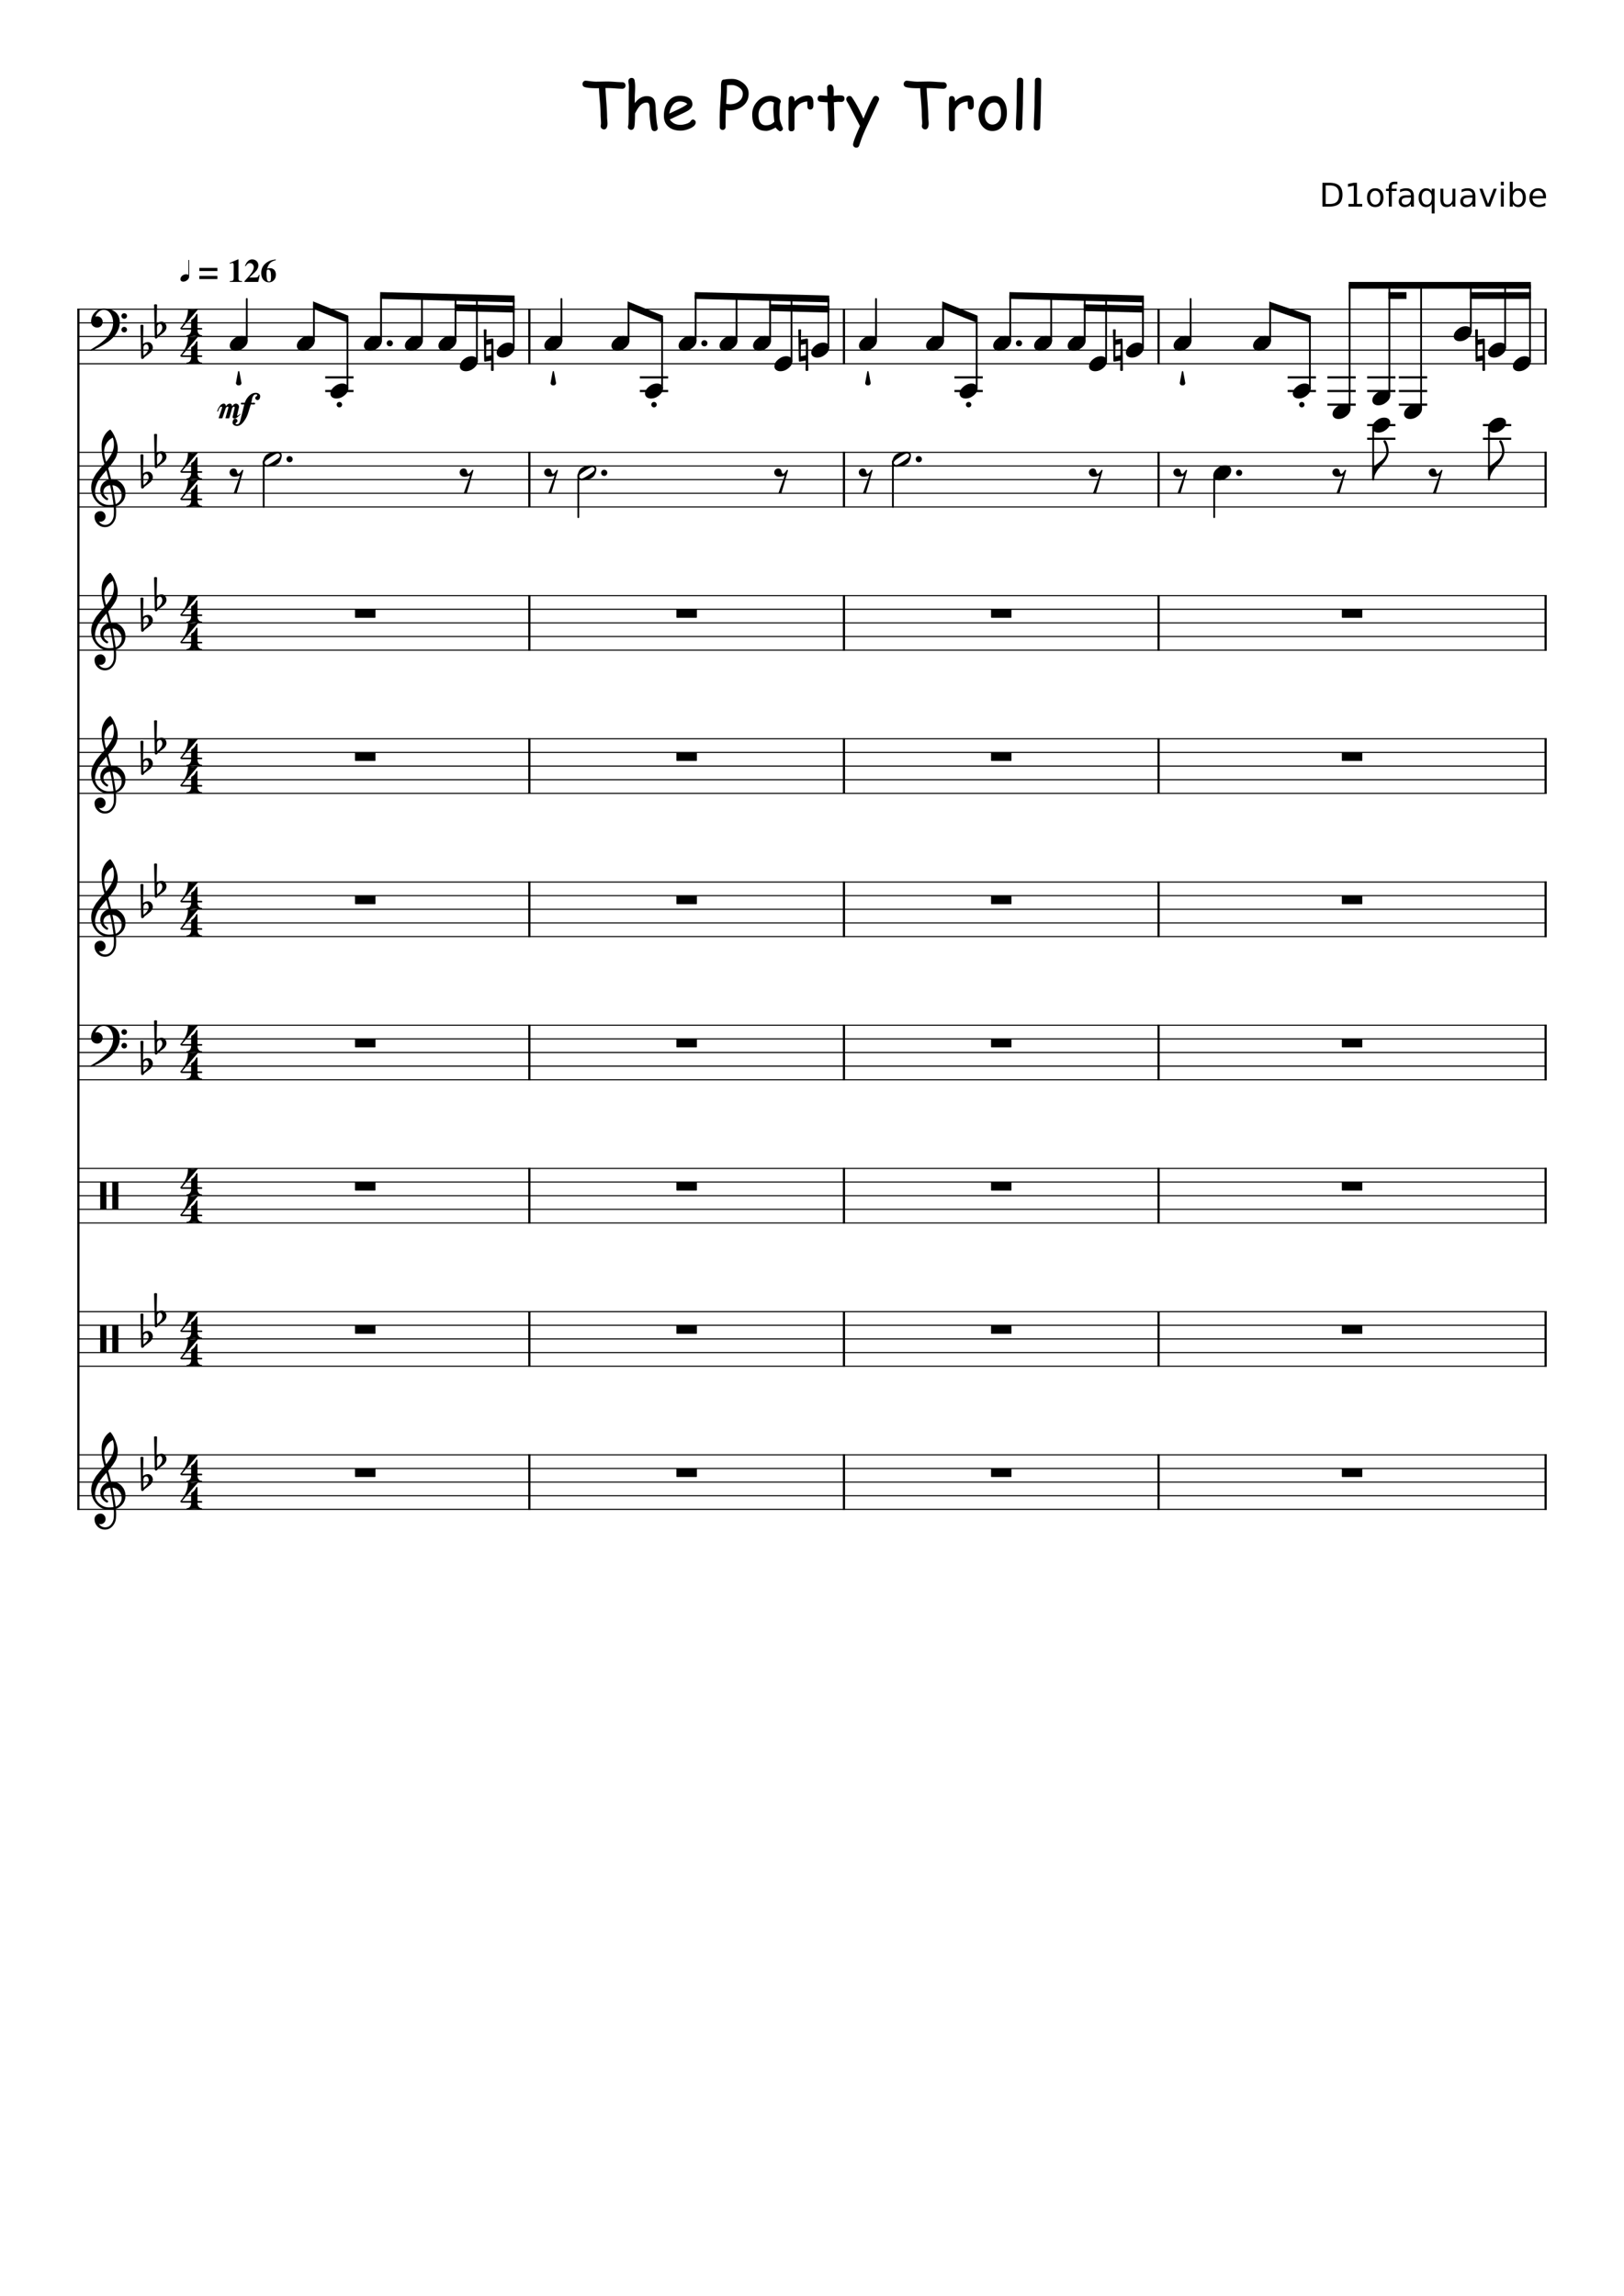
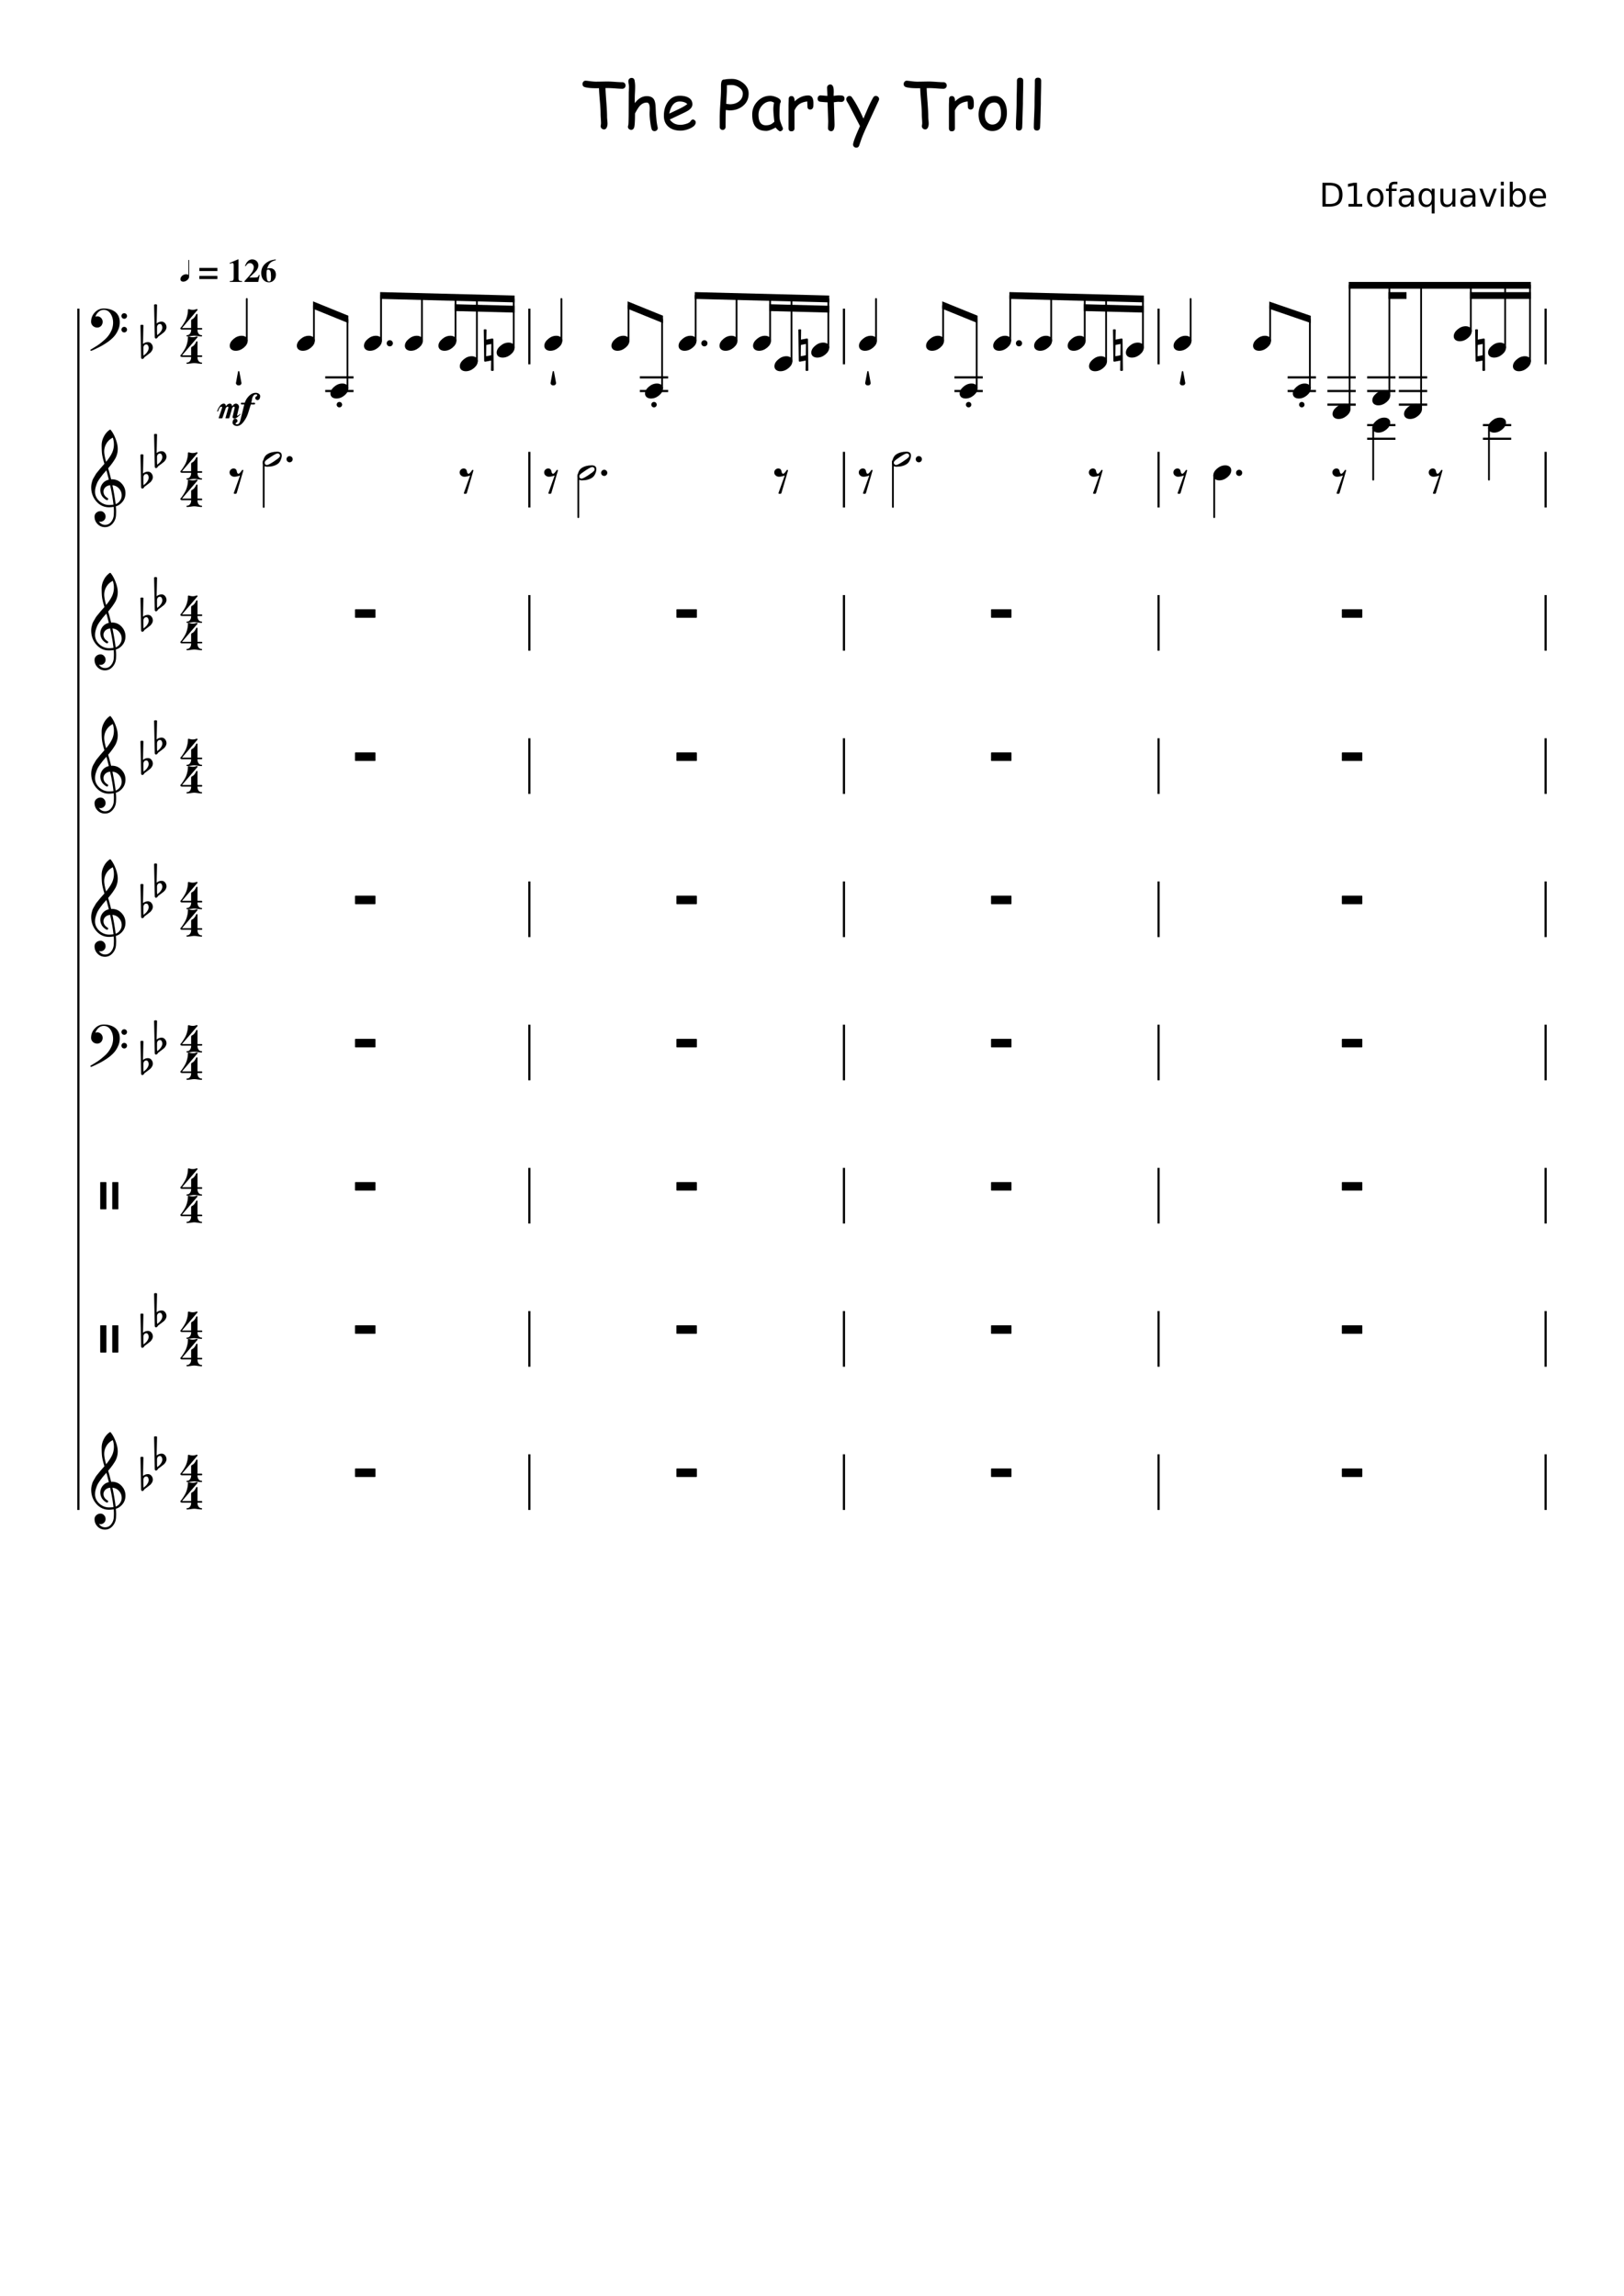
<svg xmlns="http://www.w3.org/2000/svg" xmlns:ns1="xmlns" width="2977.2" height="4208.4" ns1:xlink="http://www.w3.org/1999/xlink" version="1.2" baseProfile="tiny" style="background-color:#fff">
-   <path class="StaffLines" fill="none" stroke="#000" stroke-width="2" stroke-linejoin="bevel" d="M141.732 566.733H2835.47M141.732 591.733H2835.47M141.732 616.733H2835.47M141.732 641.733H2835.47M141.732 666.733H2835.47M141.732 829.233H2835.47M141.732 854.233H2835.47M141.732 879.233H2835.47M141.732 904.233H2835.47M141.732 929.233H2835.47M141.732 1091.73H2835.47M141.732 1116.73H2835.47M141.732 1141.73H2835.47M141.732 1166.73H2835.47M141.732 1191.73H2835.47M141.732 1354.23H2835.47M141.732 1379.23H2835.47M141.732 1404.23H2835.47M141.732 1429.23H2835.47M141.732 1454.23H2835.47M141.732 1616.73H2835.47M141.732 1641.73H2835.47M141.732 1666.73H2835.47M141.732 1691.73H2835.47M141.732 1716.73H2835.47M141.732 1879.23H2835.47M141.732 1904.23H2835.47M141.732 1929.23H2835.47M141.732 1954.23H2835.47M141.732 1979.23H2835.47M141.732 2141.73H2835.47M141.732 2166.73H2835.47M141.732 2191.73H2835.47M141.732 2216.73H2835.47M141.732 2241.73H2835.47M141.732 2404.23H2835.47M141.732 2429.23H2835.47M141.732 2454.23H2835.47M141.732 2479.23H2835.47M141.732 2504.23H2835.47M141.732 2666.73H2835.47M141.732 2691.73H2835.47M141.732 2716.73H2835.47M141.732 2741.73H2835.47M141.732 2766.73H2835.47" />
  <path class="Text" d="M1140.9 162.732c-2.89 0-7.34-.234-13.36-.703-5.86-.437-10.31-.635-13.35-.594h-4.18c.13 5.396.66 14.146 1.6 26.25.85 11.292 1.28 20.063 1.28 26.313 0 1.364.14 3.435.41 6.211.28 2.776.42 4.867.42 6.273 0 2.657-.44 4.938-1.3 6.844-1.09 2.583-2.79 3.875-5.09 3.875-1.57 0-2.97-.547-4.22-1.641-1.25-1.093-1.88-2.5-1.88-4.218 0-.584.1-1.461.29-2.633.19-1.172.29-2.055.29-2.649 0-1.906-.12-4.773-.37-8.601-.25-3.828-.38-6.722-.38-8.68 0-5.583-.45-13.432-1.36-23.547-.94-10.937-1.46-18.791-1.58-23.562l-5.33.062c-8.55 0-15.27-.625-20.15-1.875-3.17-.823-4.75-2.755-4.75-5.797 0-1.604.51-3.01 1.53-4.218 1.17-1.375 2.67-2 4.5-1.875 1.37.073 4.5.422 9.37 1.047 3.91.468 7.08.703 9.5.703 2.35 0 5.9-.05 10.67-.149 4.76-.099 8.32-.148 10.66-.148 3.01 0 7.48.216 13.39.648 5.92.433 10.38.649 13.39.649 1.68 0 3.08.575 4.22 1.726 1.13 1.151 1.69 2.586 1.69 4.305 0 1.677-.56 3.094-1.69 4.25-1.14 1.156-2.54 1.734-4.22 1.734m58.94 77.641c-2.77 0-4.59-1.49-5.45-4.469-.9-3.198-1.72-7.745-2.45-13.64-.71-5.667-1.07-10.318-1.07-13.954 0-1.01.05-2.552.15-4.625.1-2.073.15-3.614.15-4.625 0-7.343-1.83-11.015-5.5-11.015-4.97 0-9.41 2.245-13.31 6.734-1.99 2.302-4.73 6.698-8.21 13.188 0 14.875-.62 23.682-1.87 26.422-1.09 2.427-2.79 3.64-5.09 3.64-1.61 0-3.02-.549-4.22-1.648-1.21-1.099-1.82-2.43-1.82-3.992 0-.542.18-1.402.54-2.579.31-.968.52-3.817.64-8.546l.17-8.672.17-43.063c.28-4.844.42-8.109.42-9.797 0-1.989-.19-3.872-.56-5.648-.38-1.776-.56-3.623-.56-5.539 0-1.636.56-2.992 1.7-4.071 1.14-1.078 2.52-1.617 4.16-1.617 3.2 0 5.08 1.719 5.62 5.157.63 3.791.94 7.213.94 10.265 0 4.094-.14 8.37-.41 12.828-.23 4.261-.33 8.537-.29 12.828l.06 5.157c3.21-4.292 6.64-7.503 10.29-9.633 3.65-2.13 7.53-3.195 11.63-3.195 6.48 0 10.93 2.109 13.36 6.328 1.72 2.968 2.69 7.968 2.92 15l.47 11.187 1.17 12.188c.55 4.573 1.22 8.599 2 12.078.16.656.24 1.219.24 1.687 0 1.604-.59 2.946-1.76 4.024-1.17 1.078-2.58 1.617-4.23 1.617m47.64-.938c-8.83 0-15.98-2.208-21.45-6.625-5.98-4.885-8.97-11.724-8.97-20.515 0-10.156 2.46-18.672 7.39-25.547 5.36-7.5 12.5-11.25 21.44-11.25 6.49 0 11.78 1.094 15.89 3.281 5.03 2.698 7.55 6.839 7.55 12.422 0 3.906-2.21 7.464-6.61 10.672-1.96 1.406-6.1 3.594-12.43 6.562l-22.39 10.594c2.19 3.25 4.92 5.695 8.18 7.336s7.06 2.461 11.4 2.461c2.69 0 5.85-.51 9.49-1.531 4.61-1.292 7.58-2.982 8.91-5.071 1.33-2.088 2.75-3.132 4.27-3.132 1.37 0 2.59.518 3.66 1.554 1.07 1.037 1.61 2.237 1.61 3.602 0 4.333-3.5 8.062-10.48 11.187-5.98 2.667-11.8 4-17.46 4m-1.59-53.39c-4.76 0-8.73 1.846-11.89 5.539-3.17 3.693-5.53 9.247-7.1 16.664l18-8.547c7.07-3.437 12.1-6.427 15.11-8.969-3.35-3.125-8.06-4.687-14.12-4.687m91.87 16.297c-1.09 0-3.48-.256-7.15-.766-.32 5.896-.47 16.229-.47 31 0 1.563-.51 2.88-1.52 3.953-1.02 1.073-2.29 1.61-3.81 1.61-1.56 0-2.85-.537-3.87-1.61-1.01-1.073-1.52-2.39-1.52-3.953v-17.234c0-5.74.35-13.823 1.06-24.25.78-11.292 1.21-19.381 1.28-24.266v-8.078c0-3.875.24-6.688.71-8.438.89-3.437 2.81-4.921 5.75-4.453 1.25-.396 3.02-.69 5.32-.883 2.31-.192 5.14-.289 8.5-.289 7.15 0 13.85 2.438 20.1 7.313 6.87 5.396 10.31 11.88 10.31 19.453 0 9.688-3.67 17.406-11.01 23.156-6.57 5.157-14.46 7.735-23.68 7.735m2.93-46.532c-1.72 0-3.25.039-4.6.118-1.34.078-2.48.195-3.42.351l-.13 10.781-1.23 23.329 6.45.75c6.57 0 12.09-1.657 16.58-4.969 4.93-3.636 7.39-8.542 7.39-14.719 0-4.375-2.34-8.141-7.03-11.297-4.34-2.896-9.01-4.344-14.01-4.344m89.23 84.797c-.74 0-2.09-.859-4.05-2.578-1.75-1.604-3.05-3.031-3.92-4.281-3.75 2.031-7.05 3.565-9.9 4.601-2.85 1.037-5.23 1.555-7.15 1.555-9.14 0-15.8-2.583-19.98-7.75-3.95-4.844-5.92-12.265-5.92-22.265 0-9.448 3.25-17.532 9.76-24.25 6.5-6.719 14.26-10.079 23.28-10.079 3.41 0 7.22.881 11.44 2.641 5.31 2.188 7.97 4.823 7.97 7.906 0 1.052-.39 1.99-1.17 2.813-.4 1.479-.7 3.919-.91 7.32-.22 3.401-.35 7.758-.39 13.07-.04 4.844.29 8.672 1 11.485.39 1.719 1.62 5.156 3.69 10.312.27.698.72 1.735 1.34 3.11l.36.984c0 1.573-.54 2.867-1.64 3.883-1.09 1.015-2.36 1.523-3.81 1.523m-12.19-40.734c0-1.677.11-3.503.32-5.477.22-1.974.54-4.075.98-6.304-1.45-.74-2.69-1.284-3.73-1.633-1.03-.349-1.86-.524-2.49-.524-6.05 0-11.28 2.469-15.67 7.407-4.4 4.937-6.6 10.63-6.6 17.078 0 6.406 1.14 11.211 3.4 14.414 2.27 3.203 5.67 4.805 10.2 4.805 3.75 0 6.93-.683 9.55-2.047 1.4-.74 3.38-2.224 5.92-4.453-1.25-10.355-1.88-18.11-1.88-23.266m73.42-6.438c-.27 4.875-2.22 7.313-5.86 7.313-3.36 0-5.04-1.932-5.04-5.797 0-.74-.06-2.104-.17-4.094l-.18-4.922c-6.17.74-11.12 2.474-14.82 5.204-3.48 2.541-6.37 6.369-8.68 11.484l.13 32.109c0 3.948-1.94 5.922-5.81 5.922-3.44 0-5.16-1.974-5.16-5.922v-41.125c0-1.291.05-3.226.15-5.804.1-2.579.15-4.513.15-5.805 0-3.938 1.72-5.906 5.15-5.906 3.84 0 5.77 3.239 5.8 9.718 7.5-7.229 15.82-10.843 24.97-10.843 3.17 0 5.53 1.192 7.09 3.578 1.57 2.385 2.35 5.979 2.35 10.781 0 2.031-.02 3.401-.07 4.109m51.27-6.625c-.82 0-1.79-.039-2.9-.117a41.917 41.917 0 00-2.9-.117c-.89 0-3.55.292-7.97.875l1.11 34.625.07 2.578.06 3c.15 8.552-1.9 12.828-6.16 12.828-1.56 0-2.92-.508-4.07-1.523-1.15-1.016-1.72-2.284-1.72-3.805 0-1.489.05-3.719.17-6.687.11-2.969.17-5.193.17-6.672l-1.17-34.219c-2.86-.125-7.19-.458-13-1-3.48-.469-5.22-2.401-5.22-5.797 0-1.719.52-3.146 1.58-4.281 1.05-1.136 2.4-1.703 4.04-1.703l12.3 1c0-1.99-.09-4.656-.26-8-.17-3.344-.26-5.755-.26-7.235 0-1.645.57-3.005 1.7-4.078 1.13-1.073 2.52-1.609 4.16-1.609 3.51 0 5.56 2.87 6.14 8.609.13 1.448.19 3.188.19 5.219l-.12 3.406-.07 3.625c4.85-.625 7.62-.937 8.33-.937 4.07 0 6.72.198 7.97.594 2.39.781 3.58 2.614 3.58 5.5 0 1.718-.54 3.135-1.62 4.25-1.08 1.114-2.45 1.671-4.13 1.671m68.42-2.343l-20.26 43.828c-5 10.666-8.83 19.594-11.49 26.781l-3.87 11.359c-1.01 2.813-2.77 4.219-5.27 4.219-1.64 0-3.06-.536-4.25-1.609s-1.78-2.412-1.78-4.016c0-3.906 4.22-15.213 12.66-33.922l-20.99-40.375-2.64-4.281c-1.05-1.792-1.58-3.292-1.58-4.5 0-1.604.62-3.013 1.85-4.227 1.23-1.213 2.61-1.82 4.14-1.82 1.79 0 3.17.688 4.15 2.063 6.64 9.218 13.77 22.343 21.39 39.375l8.68-20.219c3.12-6.99 6.13-13.005 9.01-18.047 1.25-2.187 2.89-3.281 4.92-3.281 1.61 0 3.02.565 4.25 1.695 1.23 1.13 1.85 2.477 1.85 4.039 0 .865-.26 1.844-.77 2.938m118.89-21.735c-2.89 0-7.35-.234-13.36-.703-5.86-.437-10.31-.635-13.36-.594h-4.17c.13 5.396.66 14.146 1.6 26.25.85 11.292 1.28 20.063 1.28 26.313 0 1.364.13 3.435.41 6.211.28 2.776.41 4.867.41 6.273 0 2.657-.43 4.938-1.29 6.844-1.1 2.583-2.79 3.875-5.1 3.875-1.56 0-2.96-.547-4.21-1.641-1.25-1.093-1.88-2.5-1.88-4.218 0-.584.1-1.461.29-2.633.19-1.172.29-2.055.29-2.649 0-1.906-.13-4.773-.38-8.601-.25-3.828-.37-6.722-.37-8.68 0-5.583-.45-13.432-1.36-23.547-.94-10.937-1.46-18.791-1.58-23.562l-5.33.062c-8.55 0-15.27-.625-20.15-1.875-3.17-.823-4.75-2.755-4.75-5.797 0-1.604.51-3.01 1.53-4.218 1.16-1.375 2.66-2 4.5-1.875 1.37.073 4.5.422 9.37 1.047 3.91.468 7.08.703 9.5.703 2.35 0 5.9-.05 10.67-.149 4.76-.099 8.32-.148 10.66-.148 3.01 0 7.47.216 13.39.648 5.92.433 10.38.649 13.39.649 1.68 0 3.08.575 4.21 1.726s1.7 2.586 1.7 4.305c0 1.677-.57 3.094-1.7 4.25-1.13 1.156-2.53 1.734-4.21 1.734m55.49 30.703c-.27 4.875-2.23 7.313-5.86 7.313-3.37 0-5.05-1.932-5.05-5.797 0-.74-.06-2.104-.17-4.094l-.17-4.922c-6.18.74-11.12 2.474-14.83 5.204-3.48 2.541-6.37 6.369-8.67 11.484l.12 32.109c0 3.948-1.94 5.922-5.81 5.922-3.44 0-5.16-1.974-5.16-5.922v-41.125c0-1.291.05-3.226.15-5.804.1-2.579.15-4.513.15-5.805 0-3.938 1.72-5.906 5.16-5.906 3.83 0 5.76 3.239 5.79 9.718 7.5-7.229 15.83-10.843 24.97-10.843 3.17 0 5.53 1.192 7.1 3.578 1.56 2.385 2.34 5.979 2.34 10.781 0 2.031-.02 3.401-.06 4.109m34.04 46.75c-6.56 0-12.2-2.421-16.93-7.265-5.27-5.386-8.05-12.63-8.33-21.735-.23-8.833 2-16.609 6.69-23.328 5.46-7.927 13.08-11.89 22.84-11.89 7.81 0 13.73 3.573 17.76 10.718 3.2 5.782 4.74 12.735 4.63 20.86-.11 8.677-2.38 16.083-6.8 22.219-5 6.947-11.62 10.421-19.86 10.421m3.52-52.328c-5.75-.031-10.22 2.703-13.42 8.203-2.54 4.417-3.82 9.459-3.82 15.125 0 5.667 1.55 10.079 4.63 13.235 2.58 2.625 5.61 3.937 9.09 3.937 4.07 0 7.56-1.484 10.49-4.453 3.32-3.281 5.08-7.719 5.26-13.312.56-15.115-3.52-22.693-12.23-22.735m52.48 2.813l-.87 29.125c0 3.083-.16 7.614-.47 13.594-.4 3.906-2.31 5.859-5.75 5.859-3.82 0-5.73-1.99-5.73-5.969 0-4.729.21-11.831.64-21.305.42-9.473.64-16.575.64-21.304 0-6.167.1-13.224.29-21.172.2-7.948.3-15.011.3-21.188 0-3.906 1.91-5.859 5.73-5.859 3.87 0 5.8 1.953 5.8 5.859 0 6.177-.09 13.24-.29 21.188-.19 7.948-.29 15.005-.29 21.172m32.86 0l-.87 29.125c0 3.083-.16 7.614-.47 13.594-.4 3.906-2.31 5.859-5.75 5.859-3.82 0-5.74-1.99-5.74-5.969 0-4.729.22-11.831.65-21.305.42-9.473.64-16.575.64-21.304 0-6.167.09-13.224.29-21.172.2-7.948.3-15.011.3-21.188 0-3.906 1.91-5.859 5.73-5.859 3.87 0 5.8 1.953 5.8 5.859 0 6.177-.1 13.24-.29 21.188-.19 7.948-.29 15.005-.29 21.172M2430.28 339.857v34.016h7.14c6.04 0 10.46-1.367 13.27-4.101 2.8-2.735 4.2-7.055 4.2-12.961 0-5.855-1.4-10.144-4.2-12.868-2.81-2.724-7.23-4.086-13.27-4.086h-7.14m-5.92-4.859h12.15c8.48 0 14.7 1.76 18.67 5.281 3.96 3.521 5.94 9.032 5.94 16.532 0 7.541-1.99 13.08-5.97 16.617-3.99 3.536-10.2 5.304-18.64 5.304h-12.15v-43.734m47.73 38.75h9.67v-33.359l-10.51 2.109v-5.391l10.45-2.109h5.92v38.75h9.67v4.984h-25.2v-4.984m49.11-24.047c-2.89 0-5.18 1.128-6.86 3.383-1.68 2.255-2.51 5.346-2.51 9.273 0 3.928.83 7.019 2.5 9.274 1.66 2.255 3.95 3.383 6.87 3.383 2.87 0 5.14-1.133 6.82-3.399 1.68-2.265 2.52-5.351 2.52-9.258 0-3.885-.84-6.966-2.52-9.242-1.68-2.276-3.95-3.414-6.82-3.414m0-4.578c4.69 0 8.37 1.524 11.04 4.57 2.67 3.047 4.01 7.269 4.01 12.664 0 5.365-1.34 9.576-4.01 12.633-2.67 3.058-6.35 4.586-11.04 4.586-4.71 0-8.39-1.528-11.06-4.586-2.67-3.057-4-7.268-4-12.633 0-5.395 1.33-9.617 4-12.664 2.67-3.046 6.35-4.57 11.06-4.57m40.59-11.984v4.484h-5.15c-1.94 0-3.28.391-4.03 1.172-.75.781-1.13 2.187-1.13 4.219v2.906h8.88v4.187h-8.88v28.625h-5.42v-28.625h-5.16v-4.187h5.16v-2.281c0-3.657.85-6.321 2.55-7.992 1.7-1.672 4.39-2.508 8.09-2.508h5.09m19.41 29.093c-4.35 0-7.37.5-9.05 1.5-1.67 1-2.51 2.698-2.51 5.094 0 1.917.63 3.438 1.89 4.563 1.26 1.125 2.97 1.687 5.14 1.687 2.99 0 5.39-1.06 7.19-3.179 1.8-2.12 2.7-4.941 2.7-8.461v-1.204h-5.36m10.75-2.218v18.718h-5.39v-4.984c-1.23 1.99-2.76 3.458-4.59 4.406-1.84.948-4.08 1.422-6.74 1.422-3.36 0-6.03-.943-8.01-2.828-1.98-1.885-2.97-4.406-2.97-7.562 0-3.698 1.23-6.485 3.7-8.36 2.47-1.875 6.16-2.812 11.06-2.812h7.55v-.516c0-2.49-.81-4.411-2.44-5.766-1.64-1.354-3.92-2.031-6.87-2.031-1.88 0-3.7.224-5.48.672-1.77.448-3.49 1.12-5.13 2.016v-4.969c1.98-.771 3.89-1.346 5.75-1.727 1.85-.38 3.66-.57 5.42-.57 4.74 0 8.28 1.232 10.63 3.695 2.34 2.464 3.51 6.196 3.51 11.196m14.33 2.343c0 3.959.81 7.068 2.44 9.329 1.63 2.26 3.88 3.39 6.73 3.39 2.86 0 5.1-1.13 6.74-3.39 1.64-2.261 2.46-5.37 2.46-9.329 0-3.968-.82-7.08-2.46-9.335-1.64-2.256-3.88-3.383-6.74-3.383-2.85 0-5.1 1.127-6.73 3.383-1.63 2.255-2.44 5.367-2.44 9.335m18.37 11.454c-1.13 1.947-2.56 3.395-4.29 4.343s-3.8 1.422-6.22 1.422c-3.97 0-7.2-1.581-9.69-4.742-2.49-3.161-3.73-7.32-3.73-12.477 0-5.156 1.24-9.317 3.73-12.484s5.72-4.75 9.69-4.75c2.42 0 4.49.474 6.22 1.422 1.73.948 3.16 2.401 4.29 4.359v-4.984h5.39v45.297h-5.39v-17.406m15.93-8.032V345.92h5.39v19.656c0 3.104.6 5.432 1.82 6.985 1.21 1.552 3.03 2.328 5.44 2.328 2.92 0 5.22-.927 6.91-2.782 1.69-1.854 2.53-4.38 2.53-7.578V345.92h5.39v32.812h-5.39v-5.046c-1.31 2-2.83 3.481-4.55 4.445-1.73.963-3.74 1.445-6.03 1.445-3.77 0-6.63-1.172-8.58-3.515-1.96-2.344-2.93-5.771-2.93-10.282m53.48-3.547c-4.35 0-7.37.5-9.05 1.5-1.67 1-2.51 2.698-2.51 5.094 0 1.917.63 3.438 1.89 4.563 1.26 1.125 2.97 1.687 5.14 1.687 2.99 0 5.38-1.06 7.19-3.179 1.8-2.12 2.7-4.941 2.7-8.461v-1.204h-5.36m10.75-2.218v18.718h-5.39v-4.984c-1.23 1.99-2.76 3.458-4.59 4.406-1.84.948-4.08 1.422-6.74 1.422-3.36 0-6.03-.943-8.01-2.828-1.98-1.885-2.97-4.406-2.97-7.562 0-3.698 1.23-6.485 3.7-8.36 2.47-1.875 6.16-2.812 11.06-2.812h7.55v-.516c0-2.49-.82-4.411-2.45-5.766-1.63-1.354-3.91-2.031-6.86-2.031-1.88 0-3.7.224-5.48.672-1.78.448-3.49 1.12-5.13 2.016v-4.969c1.98-.771 3.89-1.346 5.75-1.727 1.85-.38 3.66-.57 5.42-.57 4.74 0 8.28 1.232 10.62 3.695 2.35 2.464 3.52 6.196 3.52 11.196m7.23-14.094h5.72l10.25 27.531 10.27-27.531h5.7l-12.29 32.812h-7.33l-12.32-32.812m39.38 0h5.39v32.812h-5.39V345.92m0-12.781h5.39v6.828h-5.39v-6.828m40.2 29.218c0-3.968-.81-7.08-2.44-9.335-1.63-2.256-3.87-3.383-6.71-3.383-2.86 0-5.1 1.127-6.73 3.383-1.63 2.255-2.45 5.367-2.45 9.335 0 3.959.82 7.068 2.45 9.329 1.63 2.26 3.87 3.39 6.73 3.39 2.84 0 5.08-1.13 6.71-3.39 1.63-2.261 2.44-5.37 2.44-9.329m-18.33-11.453c1.13-1.958 2.56-3.411 4.29-4.359s3.79-1.422 6.2-1.422c3.98 0 7.22 1.583 9.71 4.75 2.49 3.167 3.74 7.328 3.74 12.484 0 5.157-1.25 9.316-3.74 12.477-2.49 3.161-5.73 4.742-9.71 4.742-2.41 0-4.47-.474-6.2-1.422-1.73-.948-3.16-2.396-4.29-4.343v4.921h-5.42v-45.593h5.42v17.765m60.93 10.078v2.625h-24.78c.22 3.719 1.34 6.55 3.35 8.493 2 1.942 4.79 2.914 8.36 2.914 2.08 0 4.08-.256 6.03-.766 1.94-.51 3.87-1.271 5.79-2.281v5.094a32.376 32.376 0 01-5.96 1.875c-2.03.427-4.09.64-6.18.64-5.23 0-9.38-1.523-12.43-4.57-3.06-3.047-4.59-7.164-4.59-12.352 0-5.375 1.45-9.64 4.35-12.797 2.9-3.156 6.81-4.734 11.73-4.734 4.42 0 7.91 1.422 10.48 4.266 2.56 2.843 3.85 6.708 3.85 11.593m-5.39-1.593c-.05-2.948-.87-5.3-2.48-7.055-1.61-1.755-3.74-2.633-6.4-2.633-3.01 0-5.42.849-7.23 2.547-1.8 1.698-2.84 4.089-3.11 7.172l19.22-.031" />
  <path class="BarLine" fill="none" stroke="#000" stroke-width="4" stroke-linejoin="bevel" d="M143.732 2665.73v102M970.416 2665.73v102M1547.18 2665.73v102M2123.94 2665.73v102M2833.47 2665.73v102M143.732 2403.23v263.5M970.416 2403.23v102M1547.18 2403.23v102M2123.94 2403.23v102M2833.47 2403.23v102M143.732 2140.73v263.5M970.416 2140.73v102M1547.18 2140.73v102M2123.94 2140.73v102M2833.47 2140.73v102M143.732 1878.23v263.5M970.416 1878.23v102M1547.18 1878.23v102M2123.94 1878.23v102M2833.47 1878.23v102M143.732 1615.73v263.5M970.416 1615.73v102M1547.18 1615.73v102M2123.94 1615.73v102M2833.47 1615.73v102M143.732 1353.23v263.5M970.416 1353.23v102M1547.18 1353.23v102M2123.94 1353.23v102M2833.47 1353.23v102M143.732 1090.73v263.5M970.416 1090.73v102M1547.18 1090.73v102M2123.94 1090.73v102M2833.47 1090.73v102M143.732 828.233v263.497M970.416 828.233v102M1547.18 828.233v102M2123.94 828.233v102M2833.47 828.233v102M143.732 565.733v263.5M970.416 565.733v102M1547.18 565.733v102M2123.94 565.733v102M2833.47 565.733v102" />
  <path class="Accidental" d="M886.83 604.233c.843-.459 1.69-.688 2.539-.688.849 0 1.695.229 2.539.688l-.297 18.265 10.656-1.953h.391c1.166 0 1.75.552 1.75 1.656l.687 57.032c-.844.458-1.69.687-2.539.687-.849 0-1.695-.229-2.539-.687l.297-18.266-10.547 1.953h-.391c-1.177 0-1.765-.552-1.765-1.656l-.781-57.031m13.578 46.968l.297-20.703-9.188 1.766-.297 20.703 9.188-1.766M1463.59 604.233c.84-.459 1.69-.688 2.54-.688.85 0 1.7.229 2.54.688l-.3 18.265 10.66-1.953h.39c1.17 0 1.75.552 1.75 1.656l.69 57.032c-.85.458-1.69.687-2.54.687-.85 0-1.7-.229-2.54-.687l.3-18.266-10.55 1.953h-.39c-1.18 0-1.77-.552-1.77-1.656l-.78-57.031m13.58 46.968l.3-20.703-9.19 1.766-.3 20.703 9.19-1.766M2040.35 604.233c.85-.459 1.69-.688 2.54-.688.85 0 1.7.229 2.54.688l-.3 18.265 10.66-1.953h.39c1.17 0 1.75.552 1.75 1.656l.69 57.032c-.85.458-1.69.687-2.54.687-.85 0-1.7-.229-2.54-.687l.3-18.266-10.55 1.953h-.39c-1.18 0-1.77-.552-1.77-1.656l-.78-57.031m13.58 46.968l.3-20.703-9.19 1.766-.3 20.703 9.19-1.766M2704.34 604.233c.84-.459 1.69-.688 2.54-.688.84 0 1.69.229 2.53.688l-.29 18.265 10.65-1.953h.39c1.17 0 1.75.552 1.75 1.656l.69 57.032c-.84.458-1.69.687-2.54.687-.85 0-1.69-.229-2.54-.687l.3-18.266-10.55 1.953h-.39c-1.17 0-1.76-.552-1.76-1.656l-.78-57.031m13.57 46.968l.3-20.703-9.19 1.766-.29 20.703 9.18-1.766" />
  <path class="LedgerLine" fill="none" stroke="#000" stroke-width="4" stroke-linecap="square" stroke-linejoin="bevel" d="M2508.31 804.233h47.91M2508.31 779.233h47.91M2720.51 804.233h47.91M2720.51 779.233h47.91M598.221 716.733h47.914M598.221 691.733h47.914M1174.98 716.733h47.92M1174.98 691.733h47.92M1751.74 716.733h47.92M1751.74 691.733h47.92M2362.56 716.733h47.91M2362.56 691.733h47.91M2435.43 741.733h47.92M2435.43 716.733h47.92M2435.43 691.733h47.92M2508.31 716.733h47.91M2508.31 691.733h47.91M2566.47 741.733h47.91M2566.47 716.733h47.91M2566.47 691.733h47.91" />
  <path class="Stem" fill="none" stroke="#000" stroke-width="3.25" stroke-linecap="round" stroke-linejoin="bevel" d="M483.399 845.653v83.58M1060.16 870.653v77.33M1636.92 845.653v83.58M2225.94 871.428v76.555M2517.43 783.928v95.305M2729.63 783.928v95.305M452.443 624.537v-76.554M575.488 624.537v-64.054M637.01 712.037V585.483M698.532 624.537v-82.804M773.55 624.537V543.66M835.072 624.537v-79.296M874.236 662.037v-115.79M941.791 637.037v-89.054M1029.2 624.537v-76.554M1152.25 624.537v-64.054M1213.77 712.037V585.483M1275.29 624.537v-82.804M1350.31 624.537V543.66M1411.83 624.537v-79.296M1451 662.037v-115.79M1518.55 637.037v-89.054M1605.97 624.537v-76.554M1729.01 624.537v-64.054M1790.53 712.037V585.483M1852.05 624.537v-82.804M1927.07 624.537V543.66M1988.59 624.537v-79.296M2027.76 662.037v-115.79M2095.31 637.037v-89.054M2182.73 624.537v-76.554M2328.47 624.537v-64.054M2401.35 712.037V585.483M2474.22 749.537V522.983M2547.1 724.537V522.983M2605.26 749.537V522.983M2696.35 607.037v-84.054M2759.3 637.037V522.983M2804.84 662.037V522.983" />
  <path class="Note" d="M513.321 835.186c0-1.104-.422-2.047-1.266-2.828-.854-.844-1.833-1.266-2.937-1.266-1.948 0-5.886 1.953-11.813 5.859-6.125 3.969-9.869 6.803-11.234 8.5-.719.907-1.078 1.849-1.078 2.829 0 1.104.427 2.046 1.281 2.828.781.843 1.755 1.265 2.922 1.265 1.885 0 5.859-1.953 11.922-5.859 5.989-3.906 9.698-6.74 11.125-8.5.719-.844 1.078-1.786 1.078-2.828m-5.172-7.219c5.594 0 8.391 2.406 8.391 7.219 0 2.344-.683 5.078-2.047 8.203-1.365 3.062-3.188 5.406-5.469 7.031-5.01 3.386-11.292 5.078-18.844 5.078-5.604 0-8.406-2.406-8.406-7.218 0-2.146.682-4.849 2.047-8.11 1.302-3.125 3.125-5.5 5.469-7.125 5.021-3.385 11.307-5.078 18.859-5.078M1090.08 860.186c0-1.104-.42-2.047-1.26-2.828-.86-.844-1.84-1.266-2.94-1.266-1.95 0-5.89 1.953-11.81 5.859-6.13 3.969-9.87 6.803-11.24 8.5-.72.907-1.08 1.849-1.08 2.829 0 1.104.43 2.046 1.29 2.828.78.843 1.75 1.265 2.92 1.265 1.88 0 5.86-1.953 11.92-5.859 5.99-3.906 9.7-6.74 11.12-8.5.72-.844 1.08-1.786 1.08-2.828m-5.17-7.219c5.59 0 8.39 2.406 8.39 7.219 0 2.344-.68 5.078-2.05 8.203-1.36 3.062-3.18 5.406-5.46 7.031-5.02 3.386-11.3 5.078-18.85 5.078-5.6 0-8.4-2.406-8.4-7.218 0-2.146.68-4.849 2.04-8.11 1.3-3.125 3.13-5.5 5.47-7.125 5.02-3.385 11.31-5.078 18.86-5.078M1666.84 835.186c0-1.104-.42-2.047-1.26-2.828-.86-.844-1.84-1.266-2.94-1.266-1.95 0-5.88 1.953-11.81 5.859-6.13 3.969-9.87 6.803-11.24 8.5-.72.907-1.07 1.849-1.07 2.829 0 1.104.42 2.046 1.28 2.828.78.843 1.75 1.265 2.92 1.265 1.88 0 5.86-1.953 11.92-5.859 5.99-3.906 9.7-6.74 11.13-8.5.71-.844 1.07-1.786 1.07-2.828m-5.17-7.219c5.6 0 8.39 2.406 8.39 7.219 0 2.344-.68 5.078-2.04 8.203-1.37 3.062-3.19 5.406-5.47 7.031-5.01 3.386-11.29 5.078-18.85 5.078-5.6 0-8.4-2.406-8.4-7.218 0-2.146.68-4.849 2.04-8.11 1.31-3.125 3.13-5.5 5.47-7.125 5.02-3.385 11.31-5.078 18.86-5.078M2246.28 852.967c3.13 0 5.77.813 7.92 2.438 2.01 1.76 3.02 3.974 3.02 6.64 0 4.49-2.31 8.688-6.92 12.594-4.69 3.906-9.71 5.859-15.05 5.859-3.13 0-5.76-.812-7.91-2.437-2.02-1.761-3.03-3.974-3.03-6.641 0-4.489 2.35-8.687 7.03-12.594 4.57-3.906 9.54-5.859 14.94-5.859M2537.78 765.467c3.12 0 5.76.813 7.92 2.438 2.01 1.76 3.01 3.974 3.01 6.64 0 4.49-2.3 8.688-6.92 12.594-4.69 3.906-9.7 5.859-15.05 5.859-3.12 0-5.76-.812-7.9-2.437-2.02-1.761-3.03-3.974-3.03-6.641 0-4.489 2.34-8.687 7.03-12.594 4.56-3.906 9.54-5.859 14.94-5.859M2749.98 765.467c3.12 0 5.76.813 7.92 2.438 2.01 1.76 3.01 3.974 3.01 6.64 0 4.49-2.3 8.688-6.92 12.594-4.68 3.906-9.7 5.859-15.04 5.859-3.13 0-5.76-.812-7.91-2.437-2.02-1.761-3.03-3.974-3.03-6.641 0-4.489 2.34-8.687 7.03-12.594 4.56-3.906 9.54-5.859 14.94-5.859M443.123 615.467c3.125 0 5.766.812 7.922 2.437 2.01 1.761 3.016 3.974 3.016 6.641 0 4.49-2.308 8.688-6.922 12.594-4.688 3.906-9.703 5.859-15.047 5.859-3.125 0-5.761-.812-7.906-2.437-2.021-1.761-3.032-3.974-3.032-6.641 0-4.489 2.344-8.687 7.032-12.594 4.562-3.906 9.541-5.859 14.937-5.859M566.167 615.467c3.125 0 5.766.812 7.922 2.437 2.011 1.761 3.016 3.974 3.016 6.641 0 4.49-2.307 8.688-6.922 12.594-4.688 3.906-9.703 5.859-15.047 5.859-3.125 0-5.76-.812-7.906-2.437-2.021-1.761-3.031-3.974-3.031-6.641 0-4.489 2.343-8.687 7.031-12.594 4.562-3.906 9.542-5.859 14.937-5.859M627.689 702.967c3.125 0 5.766.813 7.922 2.438 2.011 1.76 3.016 3.973 3.016 6.64 0 4.49-2.307 8.688-6.922 12.594-4.687 3.906-9.703 5.859-15.047 5.859-3.125 0-5.76-.812-7.906-2.437-2.021-1.761-3.031-3.974-3.031-6.641 0-4.489 2.343-8.687 7.031-12.594 4.562-3.906 9.542-5.859 14.937-5.859M689.212 615.467c3.125 0 5.765.812 7.921 2.437 2.011 1.761 3.016 3.974 3.016 6.641 0 4.49-2.307 8.688-6.922 12.594-4.687 3.906-9.703 5.859-15.047 5.859-3.125 0-5.76-.812-7.906-2.437-2.021-1.761-3.031-3.974-3.031-6.641 0-4.489 2.344-8.687 7.031-12.594 4.563-3.906 9.542-5.859 14.938-5.859M764.229 615.467c3.125 0 5.766.812 7.922 2.437 2.011 1.761 3.016 3.974 3.016 6.641 0 4.49-2.307 8.688-6.922 12.594-4.688 3.906-9.703 5.859-15.047 5.859-3.125 0-5.76-.812-7.906-2.437-2.021-1.761-3.031-3.974-3.031-6.641 0-4.489 2.343-8.687 7.031-12.594 4.562-3.906 9.541-5.859 14.937-5.859M825.751 615.467c3.125 0 5.766.812 7.922 2.437 2.011 1.761 3.016 3.974 3.016 6.641 0 4.49-2.307 8.688-6.922 12.594-4.687 3.906-9.703 5.859-15.047 5.859-3.125 0-5.76-.812-7.906-2.437-2.021-1.761-3.031-3.974-3.031-6.641 0-4.489 2.343-8.687 7.031-12.594 4.562-3.906 9.542-5.859 14.937-5.859M864.916 652.967c3.125 0 5.765.812 7.921 2.437 2.011 1.761 3.016 3.974 3.016 6.641 0 4.49-2.307 8.688-6.922 12.594-4.687 3.906-9.703 5.859-15.047 5.859-3.125 0-5.76-.812-7.906-2.437-2.021-1.761-3.031-3.974-3.031-6.641 0-4.489 2.344-8.687 7.031-12.594 4.563-3.906 9.542-5.859 14.938-5.859M932.47 627.967c3.125 0 5.766.812 7.922 2.437 2.011 1.761 3.016 3.974 3.016 6.641 0 4.49-2.308 8.688-6.922 12.594-4.688 3.906-9.703 5.859-15.047 5.859-3.125 0-5.76-.812-7.906-2.437-2.021-1.761-3.032-3.974-3.032-6.641 0-4.489 2.344-8.687 7.032-12.594 4.562-3.906 9.541-5.859 14.937-5.859M1019.88 615.467c3.13 0 5.77.812 7.93 2.437 2.01 1.761 3.01 3.974 3.01 6.641 0 4.49-2.31 8.688-6.92 12.594-4.69 3.906-9.7 5.859-15.05 5.859-3.12 0-5.76-.812-7.9-2.437-2.024-1.761-3.034-3.974-3.034-6.641 0-4.489 2.344-8.687 7.034-12.594 4.56-3.906 9.54-5.859 14.93-5.859M1142.93 615.467c3.12 0 5.76.812 7.92 2.437 2.01 1.761 3.02 3.974 3.02 6.641 0 4.49-2.31 8.688-6.93 12.594-4.68 3.906-9.7 5.859-15.04 5.859-3.13 0-5.76-.812-7.91-2.437-2.02-1.761-3.03-3.974-3.03-6.641 0-4.489 2.34-8.687 7.03-12.594 4.56-3.906 9.54-5.859 14.94-5.859M1204.45 702.967c3.13 0 5.77.813 7.92 2.438 2.01 1.76 3.02 3.973 3.02 6.64 0 4.49-2.31 8.688-6.92 12.594-4.69 3.906-9.71 5.859-15.05 5.859-3.13 0-5.76-.812-7.91-2.437-2.02-1.761-3.03-3.974-3.03-6.641 0-4.489 2.35-8.687 7.03-12.594 4.57-3.906 9.54-5.859 14.94-5.859M1265.97 615.467c3.13 0 5.77.812 7.92 2.437 2.02 1.761 3.02 3.974 3.02 6.641 0 4.49-2.31 8.688-6.92 12.594-4.69 3.906-9.7 5.859-15.05 5.859-3.12 0-5.76-.812-7.9-2.437-2.03-1.761-3.04-3.974-3.04-6.641 0-4.489 2.35-8.687 7.04-12.594 4.56-3.906 9.54-5.859 14.93-5.859M1340.99 615.467c3.13 0 5.77.812 7.92 2.437 2.01 1.761 3.02 3.974 3.02 6.641 0 4.49-2.31 8.688-6.92 12.594-4.69 3.906-9.71 5.859-15.05 5.859-3.13 0-5.76-.812-7.91-2.437-2.02-1.761-3.03-3.974-3.03-6.641 0-4.489 2.35-8.687 7.03-12.594 4.57-3.906 9.54-5.859 14.94-5.859M1402.51 615.467c3.13 0 5.77.812 7.92 2.437 2.02 1.761 3.02 3.974 3.02 6.641 0 4.49-2.31 8.688-6.92 12.594-4.69 3.906-9.7 5.859-15.05 5.859-3.12 0-5.76-.812-7.9-2.437-2.03-1.761-3.04-3.974-3.04-6.641 0-4.489 2.35-8.687 7.04-12.594 4.56-3.906 9.54-5.859 14.93-5.859M1441.68 652.967c3.12 0 5.76.812 7.92 2.437 2.01 1.761 3.01 3.974 3.01 6.641 0 4.49-2.3 8.688-6.92 12.594-4.69 3.906-9.7 5.859-15.04 5.859-3.13 0-5.76-.812-7.91-2.437-2.02-1.761-3.03-3.974-3.03-6.641 0-4.489 2.34-8.687 7.03-12.594 4.56-3.906 9.54-5.859 14.94-5.859M1509.23 627.967c3.13 0 5.77.812 7.92 2.437 2.01 1.761 3.02 3.974 3.02 6.641 0 4.49-2.31 8.688-6.92 12.594-4.69 3.906-9.71 5.859-15.05 5.859-3.12 0-5.76-.812-7.91-2.437-2.02-1.761-3.03-3.974-3.03-6.641 0-4.489 2.35-8.687 7.03-12.594 4.57-3.906 9.55-5.859 14.94-5.859M1596.65 615.467c3.12 0 5.76.812 7.92 2.437 2.01 1.761 3.01 3.974 3.01 6.641 0 4.49-2.3 8.688-6.92 12.594-4.69 3.906-9.7 5.859-15.05 5.859-3.12 0-5.76-.812-7.9-2.437-2.02-1.761-3.03-3.974-3.03-6.641 0-4.489 2.34-8.687 7.03-12.594 4.56-3.906 9.54-5.859 14.94-5.859M1719.69 615.467c3.12 0 5.77.812 7.92 2.437 2.01 1.761 3.02 3.974 3.02 6.641 0 4.49-2.31 8.688-6.92 12.594-4.69 3.906-9.71 5.859-15.05 5.859-3.13 0-5.76-.812-7.91-2.437-2.02-1.761-3.03-3.974-3.03-6.641 0-4.489 2.34-8.687 7.03-12.594 4.56-3.906 9.54-5.859 14.94-5.859M1781.21 702.967c3.13 0 5.77.813 7.92 2.438 2.01 1.76 3.02 3.973 3.02 6.64 0 4.49-2.31 8.688-6.92 12.594-4.69 3.906-9.71 5.859-15.05 5.859-3.12 0-5.76-.812-7.91-2.437-2.02-1.761-3.03-3.974-3.03-6.641 0-4.489 2.35-8.687 7.03-12.594 4.57-3.906 9.55-5.859 14.94-5.859M1842.73 615.467c3.13 0 5.77.812 7.93 2.437 2.01 1.761 3.01 3.974 3.01 6.641 0 4.49-2.31 8.688-6.92 12.594-4.69 3.906-9.7 5.859-15.05 5.859-3.12 0-5.76-.812-7.9-2.437-2.02-1.761-3.03-3.974-3.03-6.641 0-4.489 2.34-8.687 7.03-12.594 4.56-3.906 9.54-5.859 14.93-5.859M1917.75 615.467c3.13 0 5.77.812 7.92 2.437 2.01 1.761 3.02 3.974 3.02 6.641 0 4.49-2.31 8.688-6.92 12.594-4.69 3.906-9.71 5.859-15.05 5.859-3.12 0-5.76-.812-7.91-2.437-2.02-1.761-3.03-3.974-3.03-6.641 0-4.489 2.35-8.687 7.03-12.594 4.57-3.906 9.55-5.859 14.94-5.859M1979.27 615.467c3.13 0 5.77.812 7.93 2.437 2.01 1.761 3.01 3.974 3.01 6.641 0 4.49-2.31 8.688-6.92 12.594-4.69 3.906-9.7 5.859-15.05 5.859-3.12 0-5.76-.812-7.9-2.437-2.02-1.761-3.03-3.974-3.03-6.641 0-4.489 2.34-8.687 7.03-12.594 4.56-3.906 9.54-5.859 14.93-5.859M2018.44 652.967c3.12 0 5.76.812 7.92 2.437 2.01 1.761 3.02 3.974 3.02 6.641 0 4.49-2.31 8.688-6.93 12.594-4.68 3.906-9.7 5.859-15.04 5.859-3.13 0-5.76-.812-7.91-2.437-2.02-1.761-3.03-3.974-3.03-6.641 0-4.489 2.34-8.687 7.03-12.594 4.56-3.906 9.54-5.859 14.94-5.859M2085.99 627.967c3.13 0 5.77.812 7.92 2.437 2.02 1.761 3.02 3.974 3.02 6.641 0 4.49-2.31 8.688-6.92 12.594-4.69 3.906-9.7 5.859-15.05 5.859-3.12 0-5.76-.812-7.9-2.437-2.03-1.761-3.04-3.974-3.04-6.641 0-4.489 2.35-8.687 7.04-12.594 4.56-3.906 9.54-5.859 14.93-5.859M2173.41 615.467c3.12 0 5.76.812 7.92 2.437 2.01 1.761 3.01 3.974 3.01 6.641 0 4.49-2.3 8.688-6.92 12.594-4.68 3.906-9.7 5.859-15.04 5.859-3.13 0-5.76-.812-7.91-2.437-2.02-1.761-3.03-3.974-3.03-6.641 0-4.489 2.34-8.687 7.03-12.594 4.56-3.906 9.54-5.859 14.94-5.859M2319.15 615.467c3.13 0 5.77.812 7.93 2.437 2.01 1.761 3.01 3.974 3.01 6.641 0 4.49-2.31 8.688-6.92 12.594-4.69 3.906-9.7 5.859-15.05 5.859-3.12 0-5.76-.812-7.9-2.437-2.02-1.761-3.03-3.974-3.03-6.641 0-4.489 2.34-8.687 7.03-12.594 4.56-3.906 9.54-5.859 14.93-5.859M2392.03 702.967c3.12 0 5.76.813 7.92 2.438 2.01 1.76 3.02 3.973 3.02 6.64 0 4.49-2.31 8.688-6.93 12.594-4.68 3.906-9.7 5.859-15.04 5.859-3.13 0-5.76-.812-7.91-2.437-2.02-1.761-3.03-3.974-3.03-6.641 0-4.489 2.34-8.687 7.03-12.594 4.56-3.906 9.54-5.859 14.94-5.859M2464.9 740.467c3.13 0 5.77.813 7.92 2.438 2.01 1.76 3.02 3.974 3.02 6.64 0 4.49-2.31 8.688-6.92 12.594-4.69 3.906-9.71 5.859-15.05 5.859-3.12 0-5.76-.812-7.91-2.437-2.02-1.761-3.03-3.974-3.03-6.641 0-4.489 2.35-8.687 7.03-12.594 4.57-3.906 9.55-5.859 14.94-5.859M2537.78 715.467c3.12 0 5.76.813 7.92 2.438 2.01 1.76 3.01 3.973 3.01 6.64 0 4.49-2.3 8.688-6.92 12.594-4.69 3.906-9.7 5.859-15.05 5.859-3.12 0-5.76-.812-7.9-2.437-2.02-1.761-3.03-3.974-3.03-6.641 0-4.489 2.34-8.687 7.03-12.594 4.56-3.906 9.54-5.859 14.94-5.859M2595.94 740.467c3.12 0 5.77.813 7.92 2.438 2.01 1.76 3.02 3.974 3.02 6.64 0 4.49-2.31 8.688-6.92 12.594-4.69 3.906-9.71 5.859-15.05 5.859-3.13 0-5.76-.812-7.91-2.437-2.02-1.761-3.03-3.974-3.03-6.641 0-4.489 2.34-8.687 7.03-12.594 4.56-3.906 9.54-5.859 14.94-5.859M2687.03 597.967c3.13 0 5.77.812 7.92 2.437 2.01 1.761 3.02 3.974 3.02 6.641 0 4.49-2.31 8.688-6.92 12.594-4.69 3.906-9.71 5.859-15.05 5.859-3.12 0-5.76-.812-7.91-2.437-2.02-1.761-3.03-3.974-3.03-6.641 0-4.49 2.35-8.687 7.03-12.594 4.57-3.906 9.55-5.859 14.94-5.859M2749.98 627.967c3.12 0 5.76.812 7.92 2.437 2.01 1.761 3.01 3.974 3.01 6.641 0 4.49-2.3 8.688-6.92 12.594-4.68 3.906-9.7 5.859-15.04 5.859-3.13 0-5.76-.812-7.91-2.437-2.02-1.761-3.03-3.974-3.03-6.641 0-4.489 2.34-8.687 7.03-12.594 4.56-3.906 9.54-5.859 14.94-5.859M2795.52 652.967c3.13 0 5.77.812 7.92 2.437 2.02 1.761 3.02 3.974 3.02 6.641 0 4.49-2.31 8.688-6.92 12.594-4.69 3.906-9.7 5.859-15.05 5.859-3.12 0-5.76-.812-7.9-2.437-2.03-1.761-3.04-3.974-3.04-6.641 0-4.489 2.35-8.687 7.04-12.594 4.56-3.906 9.54-5.859 14.93-5.859" />
  <path class="Clef" d="M203.724 2716.14h.594c.261-.06.485-.09.672-.09 7.292 0 13.281 2.57 17.969 7.72 4.687 5.07 7.031 10.99 7.031 17.76 0 8.41-3.479 15.25-10.437 20.52-1.823 1.43-4.204 2.61-7.141 3.51.333 4.23.5 7.65.5 10.25 0 .52-.068 2.41-.203 5.67-.261 6.06-2.344 11.3-6.25 15.72-3.771 4.37-8.458 6.55-14.063 6.55-5.27 0-9.76-1.85-13.468-5.56-3.719-3.78-5.579-8.34-5.579-13.67 0-2.81 1.079-5.19 3.235-7.15 2.208-1.94 4.776-2.92 7.703-2.92 2.604 0 4.786 1.01 6.547 3.03 1.823 1.89 2.734 4.23 2.734 7.04 0 2.53-.911 4.7-2.734 6.53-1.823 1.82-4.005 2.73-6.547 2.73a7.999 7.999 0 01-3.016-.58c2.865 4.23 6.672 6.35 11.422 6.35 4.49 0 8.167-1.83 11.031-5.47 3-3.77 4.631-8.17 4.891-13.19.125-3.12.188-4.91.188-5.36 0-3.65-.131-6.64-.391-8.98-3.25.52-6.146.78-8.688.78-9.052 0-16.765-3.59-23.14-10.75-6.25-7.23-9.375-15.83-9.375-25.78 0-2.09.193-4.2.578-6.35.396-1.76.885-3.68 1.469-5.76.323-1.18 1.203-3.07 2.64-5.67.521-.79 1.107-1.76 1.758-2.93.651-1.18 1.107-1.96 1.367-2.34.646-1.3 1.912-3.06 3.797-5.28.521-.59 1.06-1.23 1.617-1.95a49.95 49.95 0 011.422-1.75c.391-.46.683-.82.875-1.08.193-.26 1.659-1.99 4.399-5.17.646-.66 1.278-1.36 1.898-2.11.62-.74 1.125-1.33 1.516-1.75.39-.43.685-.74.883-.93-2.344-7.75-3.813-13.93-4.407-18.56-.448-3.71-.672-8.79-.672-15.23 0-5.67 1.303-10.98 3.907-15.92 2.531-5.14 6.078-9.34 10.64-12.6.261-.2.584-.3.969-.3.458 0 .787.1.984.3 3.511 4.23 6.537 9.73 9.079 16.5 2.604 6.77 3.906 12.93 3.906 18.47 0 6.25-1.495 12.11-4.485 17.58-3.385 5.79-7.75 11.78-13.093 17.97 1.364 4.29 3.187 11.02 5.468 20.2m8.297 45.42c3.386-1.24 6.026-3.35 7.922-6.34 2.084-2.87 3.125-6.09 3.125-9.67 0-4.63-1.562-8.73-4.687-12.32-3.198-3.7-7.271-5.79-12.219-6.25 2.802 13.74 4.755 25.27 5.859 34.58M174.24 2739c0 6.45 2.604 12.11 7.813 17 5.333 4.75 11.323 7.12 17.968 7.12 2.73 0 5.396-.19 8-.59-1.041-9.9-3.093-21.74-6.156-35.55-3.708.4-6.667 1.7-8.875 3.91-2.156 2.28-3.234 4.85-3.234 7.72 0 4.95 2.64 8.95 7.922 12.01.448.46.671.95.671 1.47s-.223 1.01-.671 1.46c-.396.45-.886.68-1.469.68-.063 0-.354-.06-.875-.18-3.719-2.02-6.583-4.63-8.594-7.82-1.896-3.39-2.844-6.81-2.844-10.26 0-4.49 1.401-8.56 4.203-12.2 2.928-3.65 6.735-5.99 11.422-7.04-1.823-7.29-3.317-12.99-4.484-17.09-1.042 1.18-2.294 2.59-3.758 4.25-1.463 1.66-2.325 2.65-2.586 2.98-2.344 3.06-4.135 5.43-5.375 7.13-2.219 3.06-3.849 5.7-4.89 7.91-1.105 2.47-2.079 5.18-2.922 8.11-.844 2.8-1.266 5.79-1.266 8.98m32.609-99.31c-4.885 2.4-8.723 5.85-11.515 10.34-2.865 4.63-4.297 9.6-4.297 14.94 0 4.69 1.172 11 3.516 18.95 4.687-5.67 8.203-10.9 10.546-15.72 2.469-5.08 3.704-10.39 3.704-15.92 0-4.17-.651-8.36-1.954-12.59M216.037 2479.23h-9.188c-.718 0-1.078-.32-1.078-.97v-48.06c0-.64.36-.97 1.078-.97h9.188c.646 0 .969.33.969.97v48.06c0 .65-.323.97-.969.97m-22.078 0h-9.281c-.646 0-.969-.32-.969-.97v-48.06c0-.64.323-.97.969-.97h9.281c.719 0 1.078.33 1.078.97v48.06c0 .65-.359.97-1.078.97M216.037 2216.73h-9.188c-.718 0-1.078-.32-1.078-.97v-48.06c0-.64.36-.97 1.078-.97h9.188c.646 0 .969.33.969.97v48.06c0 .65-.323.97-.969.97m-22.078 0h-9.281c-.646 0-.969-.32-.969-.97v-48.06c0-.64.323-.97.969-.97h9.281c.719 0 1.078.33 1.078.97v48.06c0 .65-.359.97-1.078.97M224.139 1895.34c-.974-.98-1.461-2.18-1.461-3.61 0-1.44.487-2.64 1.461-3.61.974-.98 2.177-1.46 3.609-1.46s2.638.48 3.617 1.46c.979.97 1.469 2.17 1.469 3.61 0 1.43-.49 2.63-1.469 3.61-.979.98-2.185 1.47-3.617 1.47s-2.635-.49-3.609-1.47m0 25.01c-.974-.97-1.461-2.18-1.461-3.61 0-1.43.487-2.64 1.461-3.62.974-.98 2.177-1.46 3.609-1.46s2.638.48 3.617 1.46c.979.98 1.469 2.19 1.469 3.62 0 1.43-.49 2.64-1.469 3.61-.979.97-2.185 1.46-3.617 1.46s-2.635-.49-3.609-1.46m-33.883-42.38c8.656 0 15.75 2.17 21.281 6.53 5.344 4.56 8.016 10.75 8.016 18.56 0 5.27-1.042 10.09-3.125 14.45-1.959 4.57-4.532 8.6-7.719 12.11-3.261 3.59-7.198 6.97-11.813 10.16a128.14 128.14 0 01-13.875 8.41c-9.698 4.87-15.036 7.31-16.015 7.31-.844 0-1.266-.42-1.266-1.27 0-.32.13-.61.391-.87 3.323-1.96 7.39-4.47 12.203-7.52 3.125-2.02 6.771-4.82 10.937-8.4 4.042-3.39 7.167-6.58 9.375-9.57 2.282-2.93 4.365-6.58 6.25-10.93 1.625-4.37 2.438-8.67 2.438-12.91 0-6.31-1.563-11.81-4.688-16.5-3.125-4.69-7.255-7.03-12.39-7.03-3.646 0-6.771 1.17-9.375 3.51-2.802 2.41-4.823 5.44-6.063 9.08 1.24-.52 2.38-.78 3.422-.78 2.729 0 5.073.98 7.031 2.94 1.948 2.08 2.922 4.46 2.922 7.12 0 2.81-.942 5.32-2.828 7.54-2.021 2.01-4.396 3.01-7.125 3.01-2.927 0-5.562-1-7.906-3.01-2.219-2.22-3.328-4.73-3.328-7.54 0-6.7 2.281-12.43 6.843-17.18 4.49-4.82 9.959-7.22 16.407-7.22M203.724 1666.14h.594c.261-.06.485-.09.672-.09 7.292 0 13.281 2.57 17.969 7.71 4.687 5.08 7.031 11 7.031 17.77 0 8.41-3.479 15.24-10.437 20.52-1.823 1.43-4.204 2.61-7.141 3.51.333 4.23.5 7.65.5 10.25 0 .52-.068 2.41-.203 5.67-.261 6.06-2.344 11.29-6.25 15.72-3.771 4.37-8.458 6.55-14.063 6.55-5.27 0-9.76-1.86-13.468-5.56-3.719-3.78-5.579-8.34-5.579-13.68 0-2.8 1.079-5.18 3.235-7.14 2.208-1.94 4.776-2.92 7.703-2.92 2.604 0 4.786 1.01 6.547 3.03 1.823 1.89 2.734 4.23 2.734 7.03 0 2.54-.911 4.71-2.734 6.54-1.823 1.82-4.005 2.73-6.547 2.73a7.999 7.999 0 01-3.016-.58c2.865 4.23 6.672 6.35 11.422 6.35 4.49 0 8.167-1.83 11.031-5.47 3-3.77 4.631-8.17 4.891-13.19.125-3.13.188-4.91.188-5.36 0-3.65-.131-6.64-.391-8.98-3.25.52-6.146.78-8.688.78-9.052 0-16.765-3.59-23.14-10.75-6.25-7.23-9.375-15.83-9.375-25.78 0-2.09.193-4.2.578-6.35.396-1.76.885-3.68 1.469-5.76.323-1.18 1.203-3.07 2.64-5.68.521-.78 1.107-1.75 1.758-2.93.651-1.17 1.107-1.95 1.367-2.33.646-1.3 1.912-3.06 3.797-5.28.521-.59 1.06-1.23 1.617-1.95.558-.71 1.032-1.3 1.422-1.76.391-.45.683-.81.875-1.07.193-.26 1.659-1.99 4.399-5.18.646-.65 1.278-1.35 1.898-2.1.62-.74 1.125-1.33 1.516-1.75.39-.43.685-.74.883-.93-2.344-7.75-3.813-13.93-4.407-18.56-.448-3.71-.672-8.79-.672-15.23 0-5.67 1.303-10.98 3.907-15.93 2.531-5.13 6.078-9.33 10.64-12.59.261-.2.584-.3.969-.3.458 0 .787.1.984.3 3.511 4.23 6.537 9.73 9.079 16.5 2.604 6.77 3.906 12.93 3.906 18.47 0 6.25-1.495 12.11-4.485 17.58-3.385 5.79-7.75 11.78-13.093 17.97 1.364 4.29 3.187 11.02 5.468 20.2m8.297 45.42c3.386-1.24 6.026-3.35 7.922-6.34 2.084-2.87 3.125-6.09 3.125-9.67 0-4.63-1.562-8.73-4.687-12.32-3.198-3.71-7.271-5.79-12.219-6.25 2.802 13.74 4.755 25.27 5.859 34.58M174.24 1689c0 6.45 2.604 12.11 7.813 17 5.333 4.75 11.323 7.12 17.968 7.12 2.73 0 5.396-.19 8-.59-1.041-9.9-3.093-21.74-6.156-35.55-3.708.4-6.667 1.7-8.875 3.91-2.156 2.28-3.234 4.85-3.234 7.72 0 4.95 2.64 8.95 7.922 12.01.448.46.671.95.671 1.47s-.223 1.01-.671 1.46c-.396.45-.886.68-1.469.68-.063 0-.354-.06-.875-.18-3.719-2.03-6.583-4.63-8.594-7.82-1.896-3.39-2.844-6.81-2.844-10.26 0-4.49 1.401-8.56 4.203-12.21 2.928-3.64 6.735-5.99 11.422-7.03-1.823-7.29-3.317-12.99-4.484-17.09-1.042 1.18-2.294 2.59-3.758 4.25-1.463 1.66-2.325 2.65-2.586 2.98-2.344 3.06-4.135 5.43-5.375 7.13-2.219 3.06-3.849 5.7-4.89 7.91-1.105 2.47-2.079 5.18-2.922 8.1-.844 2.81-1.266 5.8-1.266 8.99m32.609-99.31c-4.885 2.4-8.723 5.85-11.515 10.34-2.865 4.63-4.297 9.6-4.297 14.94 0 4.69 1.172 11 3.516 18.95 4.687-5.67 8.203-10.91 10.546-15.72 2.469-5.08 3.704-10.39 3.704-15.92 0-4.17-.651-8.36-1.954-12.59M203.724 1403.64h.594c.261-.06.485-.09.672-.09 7.292 0 13.281 2.57 17.969 7.71 4.687 5.08 7.031 11 7.031 17.77 0 8.41-3.479 15.24-10.437 20.52-1.823 1.43-4.204 2.6-7.141 3.51.333 4.23.5 7.65.5 10.25 0 .52-.068 2.41-.203 5.67-.261 6.06-2.344 11.29-6.25 15.72-3.771 4.37-8.458 6.55-14.063 6.55-5.27 0-9.76-1.86-13.468-5.56-3.719-3.79-5.579-8.34-5.579-13.68 0-2.8 1.079-5.18 3.235-7.14 2.208-1.94 4.776-2.92 7.703-2.92 2.604 0 4.786 1.01 6.547 3.03 1.823 1.89 2.734 4.23 2.734 7.03 0 2.54-.911 4.71-2.734 6.54-1.823 1.82-4.005 2.73-6.547 2.73a7.999 7.999 0 01-3.016-.58c2.865 4.23 6.672 6.35 11.422 6.35 4.49 0 8.167-1.83 11.031-5.47 3-3.77 4.631-8.17 4.891-13.19.125-3.13.188-4.91.188-5.36 0-3.65-.131-6.64-.391-8.98-3.25.52-6.146.78-8.688.78-9.052 0-16.765-3.59-23.14-10.75-6.25-7.23-9.375-15.83-9.375-25.78 0-2.09.193-4.2.578-6.35.396-1.76.885-3.68 1.469-5.76.323-1.18 1.203-3.07 2.64-5.68.521-.78 1.107-1.75 1.758-2.93.651-1.17 1.107-1.95 1.367-2.33.646-1.3 1.912-3.06 3.797-5.28.521-.59 1.06-1.23 1.617-1.95.558-.71 1.032-1.3 1.422-1.76.391-.45.683-.81.875-1.07.193-.26 1.659-1.99 4.399-5.18.646-.65 1.278-1.35 1.898-2.1.62-.74 1.125-1.33 1.516-1.76.39-.42.685-.73.883-.92-2.344-7.75-3.813-13.93-4.407-18.56-.448-3.71-.672-8.79-.672-15.23 0-5.67 1.303-10.98 3.907-15.93 2.531-5.13 6.078-9.33 10.64-12.59.261-.2.584-.3.969-.3.458 0 .787.1.984.3 3.511 4.23 6.537 9.73 9.079 16.5 2.604 6.77 3.906 12.93 3.906 18.47 0 6.25-1.495 12.11-4.485 17.58-3.385 5.79-7.75 11.78-13.093 17.97 1.364 4.29 3.187 11.02 5.468 20.2m8.297 45.42c3.386-1.24 6.026-3.35 7.922-6.34 2.084-2.87 3.125-6.09 3.125-9.67 0-4.63-1.562-8.73-4.687-12.32-3.198-3.71-7.271-5.79-12.219-6.25 2.802 13.74 4.755 25.27 5.859 34.58m-37.781-22.56c0 6.45 2.604 12.11 7.813 17 5.333 4.75 11.323 7.12 17.968 7.12 2.73 0 5.396-.19 8-.59-1.041-9.9-3.093-21.74-6.156-35.55-3.708.4-6.667 1.7-8.875 3.91-2.156 2.28-3.234 4.85-3.234 7.72 0 4.95 2.64 8.95 7.922 12.01.448.46.671.95.671 1.47s-.223 1.01-.671 1.46c-.396.45-.886.68-1.469.68-.063 0-.354-.06-.875-.18-3.719-2.03-6.583-4.63-8.594-7.82-1.896-3.39-2.844-6.81-2.844-10.26 0-4.49 1.401-8.56 4.203-12.21 2.928-3.64 6.735-5.99 11.422-7.03-1.823-7.29-3.317-12.99-4.484-17.09-1.042 1.18-2.294 2.59-3.758 4.25-1.463 1.66-2.325 2.65-2.586 2.98-2.344 3.06-4.135 5.43-5.375 7.13-2.219 3.06-3.849 5.7-4.89 7.9-1.105 2.48-2.079 5.19-2.922 8.11-.844 2.81-1.266 5.8-1.266 8.99m32.609-99.31c-4.885 2.4-8.723 5.85-11.515 10.34-2.865 4.62-4.297 9.6-4.297 14.94 0 4.68 1.172 11 3.516 18.95 4.687-5.67 8.203-10.91 10.546-15.72 2.469-5.08 3.704-10.39 3.704-15.92 0-4.17-.651-8.36-1.954-12.59M203.724 1141.14h.594c.261-.06.485-.09.672-.09 7.292 0 13.281 2.57 17.969 7.71 4.687 5.08 7.031 11 7.031 17.77 0 8.41-3.479 15.24-10.437 20.52-1.823 1.43-4.204 2.6-7.141 3.51.333 4.23.5 7.65.5 10.25 0 .52-.068 2.41-.203 5.67-.261 6.06-2.344 11.29-6.25 15.72-3.771 4.37-8.458 6.55-14.063 6.55-5.27 0-9.76-1.86-13.468-5.56-3.719-3.79-5.579-8.34-5.579-13.68 0-2.8 1.079-5.18 3.235-7.14 2.208-1.94 4.776-2.92 7.703-2.92 2.604 0 4.786 1.01 6.547 3.03 1.823 1.89 2.734 4.23 2.734 7.03 0 2.54-.911 4.71-2.734 6.54-1.823 1.82-4.005 2.73-6.547 2.73a7.999 7.999 0 01-3.016-.58c2.865 4.23 6.672 6.35 11.422 6.35 4.49 0 8.167-1.83 11.031-5.47 3-3.77 4.631-8.17 4.891-13.19.125-3.13.188-4.91.188-5.36 0-3.65-.131-6.64-.391-8.98-3.25.52-6.146.78-8.688.78-9.052 0-16.765-3.59-23.14-10.75-6.25-7.23-9.375-15.83-9.375-25.78 0-2.09.193-4.2.578-6.35.396-1.76.885-3.68 1.469-5.76.323-1.18 1.203-3.07 2.64-5.68.521-.78 1.107-1.75 1.758-2.93.651-1.17 1.107-1.95 1.367-2.33.646-1.3 1.912-3.06 3.797-5.28.521-.59 1.06-1.23 1.617-1.95.558-.71 1.032-1.3 1.422-1.76.391-.45.683-.81.875-1.07.193-.26 1.659-1.99 4.399-5.18.646-.65 1.278-1.35 1.898-2.1.62-.74 1.125-1.33 1.516-1.76.39-.42.685-.73.883-.92-2.344-7.75-3.813-13.93-4.407-18.56-.448-3.71-.672-8.79-.672-15.23 0-5.67 1.303-10.98 3.907-15.93 2.531-5.13 6.078-9.33 10.64-12.59.261-.2.584-.3.969-.3.458 0 .787.1.984.3 3.511 4.23 6.537 9.73 9.079 16.5 2.604 6.77 3.906 12.93 3.906 18.47 0 6.25-1.495 12.11-4.485 17.58-3.385 5.79-7.75 11.78-13.093 17.97 1.364 4.29 3.187 11.02 5.468 20.2m8.297 45.42c3.386-1.24 6.026-3.35 7.922-6.34 2.084-2.87 3.125-6.09 3.125-9.67 0-4.63-1.562-8.73-4.687-12.32-3.198-3.71-7.271-5.79-12.219-6.25 2.802 13.74 4.755 25.27 5.859 34.58M174.24 1164c0 6.45 2.604 12.11 7.813 17 5.333 4.75 11.323 7.12 17.968 7.12 2.73 0 5.396-.19 8-.59-1.041-9.9-3.093-21.74-6.156-35.55-3.708.4-6.667 1.7-8.875 3.91-2.156 2.28-3.234 4.85-3.234 7.72 0 4.95 2.64 8.95 7.922 12.01.448.46.671.95.671 1.47s-.223 1.01-.671 1.46c-.396.45-.886.68-1.469.68-.063 0-.354-.06-.875-.18-3.719-2.03-6.583-4.63-8.594-7.82-1.896-3.39-2.844-6.81-2.844-10.26 0-4.49 1.401-8.56 4.203-12.21 2.928-3.64 6.735-5.99 11.422-7.03-1.823-7.29-3.317-12.99-4.484-17.09-1.042 1.18-2.294 2.59-3.758 4.25-1.463 1.66-2.325 2.65-2.586 2.98-2.344 3.06-4.135 5.43-5.375 7.13-2.219 3.06-3.849 5.7-4.89 7.9-1.105 2.48-2.079 5.19-2.922 8.11-.844 2.81-1.266 5.8-1.266 8.99m32.609-99.31c-4.885 2.4-8.723 5.85-11.515 10.34-2.865 4.62-4.297 9.6-4.297 14.94 0 4.68 1.172 11 3.516 18.95 4.687-5.67 8.203-10.91 10.546-15.72 2.469-5.08 3.704-10.39 3.704-15.92 0-4.17-.651-8.36-1.954-12.59M203.724 878.639h.594c.261-.062.485-.094.672-.094 7.292 0 13.281 2.573 17.969 7.719 4.687 5.073 7.031 10.995 7.031 17.766 0 8.406-3.479 15.244-10.437 20.515-1.823 1.438-4.204 2.61-7.141 3.516.333 4.229.5 7.646.5 10.25 0 .521-.068 2.411-.203 5.672-.261 6.052-2.344 11.291-6.25 15.719-3.771 4.364-8.458 6.546-14.063 6.546-5.27 0-9.76-1.854-13.468-5.562-3.719-3.781-5.579-8.339-5.579-13.672 0-2.802 1.079-5.182 3.235-7.141 2.208-1.948 4.776-2.921 7.703-2.921 2.604 0 4.786 1.01 6.547 3.031 1.823 1.885 2.734 4.229 2.734 7.031 0 2.531-.911 4.708-2.734 6.531-1.823 1.823-4.005 2.735-6.547 2.735a8.095 8.095 0 01-3.016-.578c2.865 4.229 6.672 6.343 11.422 6.343 4.49 0 8.167-1.823 11.031-5.468 3-3.771 4.631-8.167 4.891-13.188.125-3.125.188-4.911.188-5.359 0-3.646-.131-6.641-.391-8.985-3.25.521-6.146.782-8.688.782-9.052 0-16.765-3.584-23.14-10.75-6.25-7.23-9.375-15.823-9.375-25.782 0-2.083.193-4.198.578-6.343.396-1.761.885-3.683 1.469-5.766.323-1.177 1.203-3.068 2.64-5.672a43.07 43.07 0 001.758-2.93c.651-1.172 1.107-1.95 1.367-2.336.646-1.302 1.912-3.062 3.797-5.281a38.436 38.436 0 001.617-1.945c.558-.714 1.032-1.3 1.422-1.758.391-.458.683-.818.875-1.078.193-.261 1.659-1.984 4.399-5.172a33.877 33.877 0 001.898-2.102 52.42 52.42 0 011.516-1.757c.39-.427.685-.735.883-.922-2.344-7.75-3.813-13.938-4.407-18.563-.448-3.708-.672-8.786-.672-15.234 0-5.667 1.303-10.974 3.907-15.922 2.531-5.135 6.078-9.333 10.64-12.594.261-.198.584-.297.969-.297.458 0 .787.099.984.297 3.511 4.229 6.537 9.729 9.079 16.5 2.604 6.771 3.906 12.927 3.906 18.469 0 6.25-1.495 12.109-4.485 17.578-3.385 5.792-7.75 11.781-13.093 17.969 1.364 4.292 3.187 11.026 5.468 20.203m8.297 45.422c3.386-1.24 6.026-3.354 7.922-6.344 2.084-2.864 3.125-6.088 3.125-9.672 0-4.625-1.562-8.729-4.687-12.312-3.198-3.709-7.271-5.792-12.219-6.25 2.802 13.739 4.755 25.265 5.859 34.578m-37.781-22.563c0 6.448 2.604 12.115 7.813 17 5.333 4.75 11.323 7.125 17.968 7.125 2.73 0 5.396-.198 8-.593-1.041-9.896-3.093-21.745-6.156-35.547-3.708.396-6.667 1.698-8.875 3.906-2.156 2.281-3.234 4.854-3.234 7.719 0 4.948 2.64 8.953 7.922 12.015.448.459.671.948.671 1.469 0 .521-.223 1.005-.671 1.453-.396.459-.886.688-1.469.688-.063 0-.354-.063-.875-.188-3.719-2.021-6.583-4.625-8.594-7.812-1.896-3.396-2.844-6.818-2.844-10.266 0-4.489 1.401-8.557 4.203-12.203 2.928-3.646 6.735-5.99 11.422-7.031-1.823-7.292-3.317-12.99-4.484-17.094l-3.758 4.25c-1.463 1.656-2.325 2.651-2.586 2.984-2.344 3.052-4.135 5.427-5.375 7.125-2.219 3.063-3.849 5.698-4.89 7.907-1.105 2.479-2.079 5.182-2.922 8.109-.844 2.802-1.266 5.797-1.266 8.984m32.609-99.312c-4.885 2.406-8.723 5.854-11.515 10.344-2.865 4.625-4.297 9.604-4.297 14.937 0 4.688 1.172 11.005 3.516 18.953 4.687-5.666 8.203-10.906 10.546-15.718 2.469-5.084 3.704-10.391 3.704-15.922 0-4.167-.651-8.365-1.954-12.594M224.139 582.842c-.974-.979-1.461-2.185-1.461-3.617 0-1.433.487-2.636 1.461-3.61.974-.974 2.177-1.461 3.609-1.461s2.638.487 3.617 1.461c.979.974 1.469 2.177 1.469 3.61 0 1.432-.49 2.638-1.469 3.617-.979.979-2.185 1.469-3.617 1.469s-2.635-.49-3.609-1.469m0 25.008c-.974-.974-1.461-2.177-1.461-3.61 0-1.432.487-2.638 1.461-3.617.974-.979 2.177-1.469 3.609-1.469s2.638.49 3.617 1.469c.979.979 1.469 2.185 1.469 3.617 0 1.433-.49 2.636-1.469 3.61-.979.974-2.185 1.461-3.617 1.461s-2.635-.487-3.609-1.461m-33.883-42.383c8.656 0 15.75 2.177 21.281 6.531 5.344 4.563 8.016 10.75 8.016 18.563 0 5.271-1.042 10.088-3.125 14.453-1.959 4.562-4.532 8.599-7.719 12.109-3.261 3.584-7.198 6.969-11.813 10.156a128.753 128.753 0 01-13.875 8.407c-9.698 4.875-15.036 7.312-16.015 7.312-.844 0-1.266-.422-1.266-1.265 0-.323.13-.615.391-.875 3.323-1.959 7.39-4.464 12.203-7.516 3.125-2.021 6.771-4.823 10.937-8.406 4.042-3.386 7.167-6.573 9.375-9.563 2.282-2.937 4.365-6.583 6.25-10.937 1.625-4.365 2.438-8.667 2.438-12.907 0-6.312-1.563-11.812-4.688-16.5-3.125-4.687-7.255-7.031-12.39-7.031-3.646 0-6.771 1.172-9.375 3.516-2.802 2.406-4.823 5.432-6.063 9.078 1.24-.521 2.38-.781 3.422-.781 2.729 0 5.073.979 7.031 2.937 1.948 2.084 2.922 4.459 2.922 7.125 0 2.802-.942 5.313-2.828 7.531-2.021 2.011-4.396 3.016-7.125 3.016-2.927 0-5.562-1.005-7.906-3.016-2.219-2.218-3.328-4.729-3.328-7.531 0-6.708 2.281-12.437 6.843-17.187 4.49-4.813 9.959-7.219 16.407-7.219" />
  <path class="KeySig" d="M287.842 2675.12v7.72c0 2.74.13 4.93.39 6.55 2.146-1.82 3.677-3.19 4.594-4.09 1.042-1.05 2.083-2.48 3.125-4.31 1.042-1.83 1.563-3.65 1.563-5.47 0-1.83-.391-3.39-1.172-4.69-.782-1.3-1.823-1.96-3.125-1.96-1.563 0-2.865.59-3.907 1.77-.979 1.3-1.468 2.8-1.468 4.48m-4.11 17.88l-1.265-59.47c.916-.52 1.83-.78 2.742-.78.911 0 1.82.26 2.726.78l-.781 34.47c2.667-2.28 5.729-3.42 9.188-3.42 2.531 0 4.643 1.04 6.336 3.12 1.692 2.09 2.539 4.47 2.539 7.14 0 1.69-.552 3.48-1.657 5.38-1.041 1.75-2.145 3.11-3.312 4.09-.656.52-2.318 1.82-4.984 3.91-.782.58-1.709 1.26-2.782 2.05-1.073.78-1.739 1.27-2 1.46-.458.26-.885.79-1.281 1.57-.448.65-.969 1.2-1.562 1.65-.448.4-.998.6-1.649.6s-1.174-.23-1.57-.69c-.458-.46-.688-1.08-.688-1.86M262.842 2712.62v7.72c0 2.74.13 4.93.39 6.55 2.146-1.82 3.677-3.19 4.594-4.09 1.042-1.05 2.083-2.48 3.125-4.31 1.042-1.83 1.563-3.65 1.563-5.47 0-1.83-.391-3.39-1.172-4.69-.782-1.3-1.823-1.96-3.125-1.96-1.563 0-2.865.59-3.907 1.77-.979 1.3-1.468 2.8-1.468 4.48m-4.11 17.88l-1.265-59.47c.916-.52 1.83-.78 2.742-.78.911 0 1.82.26 2.726.78l-.781 34.47c2.667-2.28 5.729-3.42 9.188-3.42 2.531 0 4.643 1.04 6.336 3.12 1.692 2.09 2.539 4.47 2.539 7.14 0 1.69-.552 3.48-1.657 5.38-1.041 1.75-2.145 3.11-3.312 4.09-.656.52-2.318 1.82-4.984 3.91-.782.58-1.709 1.26-2.782 2.05-1.073.78-1.739 1.27-2 1.46-.458.26-.885.79-1.281 1.57-.448.65-.969 1.2-1.562 1.65-.448.4-.998.6-1.649.6s-1.174-.23-1.57-.69c-.458-.46-.688-1.08-.688-1.86M287.842 2412.62v7.72c0 2.74.13 4.92.39 6.55 2.146-1.82 3.677-3.19 4.594-4.09 1.042-1.05 2.083-2.48 3.125-4.31 1.042-1.83 1.563-3.65 1.563-5.48 0-1.82-.391-3.38-1.172-4.68-.782-1.3-1.823-1.96-3.125-1.96-1.563 0-2.865.59-3.907 1.77-.979 1.3-1.468 2.8-1.468 4.48m-4.11 17.88l-1.265-59.47c.916-.52 1.83-.78 2.742-.78.911 0 1.82.26 2.726.78l-.781 34.47c2.667-2.28 5.729-3.42 9.188-3.42 2.531 0 4.643 1.04 6.336 3.12 1.692 2.09 2.539 4.47 2.539 7.14 0 1.69-.552 3.48-1.657 5.38-1.041 1.75-2.145 3.11-3.312 4.09-.656.52-2.318 1.82-4.984 3.91-.782.58-1.709 1.26-2.782 2.04-1.073.79-1.739 1.28-2 1.47-.458.26-.885.78-1.281 1.57-.448.65-.969 1.2-1.562 1.65-.448.4-.998.6-1.649.6s-1.174-.23-1.57-.69c-.458-.46-.688-1.08-.688-1.86M262.842 2450.12v7.72c0 2.74.13 4.92.39 6.55 2.146-1.82 3.677-3.19 4.594-4.09 1.042-1.05 2.083-2.48 3.125-4.31 1.042-1.83 1.563-3.65 1.563-5.48 0-1.82-.391-3.38-1.172-4.68-.782-1.3-1.823-1.96-3.125-1.96-1.563 0-2.865.59-3.907 1.77-.979 1.3-1.468 2.8-1.468 4.48m-4.11 17.88l-1.265-59.47c.916-.52 1.83-.78 2.742-.78.911 0 1.82.26 2.726.78l-.781 34.47c2.667-2.28 5.729-3.42 9.188-3.42 2.531 0 4.643 1.04 6.336 3.12 1.692 2.09 2.539 4.47 2.539 7.14 0 1.69-.552 3.48-1.657 5.38-1.041 1.75-2.145 3.11-3.312 4.09-.656.52-2.318 1.82-4.984 3.91-.782.58-1.709 1.26-2.782 2.04-1.073.79-1.739 1.28-2 1.47-.458.26-.885.78-1.281 1.57-.448.65-.969 1.2-1.562 1.65-.448.4-.998.6-1.649.6s-1.174-.23-1.57-.69c-.458-.46-.688-1.08-.688-1.86M287.842 1912.62v7.72c0 2.74.13 4.92.39 6.55 2.146-1.82 3.677-3.19 4.594-4.09 1.042-1.05 2.083-2.48 3.125-4.31 1.042-1.83 1.563-3.65 1.563-5.48 0-1.82-.391-3.38-1.172-4.68-.782-1.3-1.823-1.96-3.125-1.96-1.563 0-2.865.59-3.907 1.77-.979 1.3-1.468 2.8-1.468 4.48m-4.11 17.88l-1.265-59.47c.916-.52 1.83-.78 2.742-.78.911 0 1.82.26 2.726.78l-.781 34.47c2.667-2.28 5.729-3.42 9.188-3.42 2.531 0 4.643 1.04 6.336 3.12 1.692 2.09 2.539 4.47 2.539 7.14 0 1.69-.552 3.48-1.657 5.38-1.041 1.75-2.145 3.11-3.312 4.09-.656.52-2.318 1.82-4.984 3.91-.782.58-1.709 1.26-2.782 2.04-1.073.79-1.739 1.28-2 1.47-.458.26-.885.78-1.281 1.57-.448.65-.969 1.2-1.562 1.65-.448.4-.998.6-1.649.6s-1.174-.23-1.57-.69c-.458-.46-.688-1.08-.688-1.86M262.842 1950.12v7.72c0 2.74.13 4.92.39 6.55 2.146-1.82 3.677-3.19 4.594-4.09 1.042-1.05 2.083-2.48 3.125-4.31 1.042-1.83 1.563-3.65 1.563-5.48 0-1.82-.391-3.38-1.172-4.68-.782-1.3-1.823-1.96-3.125-1.96-1.563 0-2.865.59-3.907 1.77-.979 1.3-1.468 2.8-1.468 4.48m-4.11 17.88l-1.265-59.47c.916-.52 1.83-.78 2.742-.78.911 0 1.82.26 2.726.78l-.781 34.47c2.667-2.28 5.729-3.42 9.188-3.42 2.531 0 4.643 1.04 6.336 3.12 1.692 2.09 2.539 4.47 2.539 7.14 0 1.69-.552 3.48-1.657 5.38-1.041 1.75-2.145 3.11-3.312 4.09-.656.52-2.318 1.82-4.984 3.91-.782.58-1.709 1.26-2.782 2.04-1.073.79-1.739 1.28-2 1.47-.458.26-.885.78-1.281 1.57-.448.65-.969 1.2-1.562 1.65-.448.4-.998.6-1.649.6s-1.174-.23-1.57-.69c-.458-.46-.688-1.08-.688-1.86M287.842 1625.12v7.72c0 2.74.13 4.92.39 6.55 2.146-1.82 3.677-3.19 4.594-4.09 1.042-1.05 2.083-2.48 3.125-4.31 1.042-1.83 1.563-3.65 1.563-5.48 0-1.82-.391-3.38-1.172-4.68-.782-1.31-1.823-1.96-3.125-1.96-1.563 0-2.865.59-3.907 1.77-.979 1.3-1.468 2.8-1.468 4.48m-4.11 17.88l-1.265-59.47c.916-.52 1.83-.78 2.742-.78.911 0 1.82.26 2.726.78l-.781 34.47c2.667-2.28 5.729-3.42 9.188-3.42 2.531 0 4.643 1.04 6.336 3.12 1.692 2.09 2.539 4.47 2.539 7.14 0 1.69-.552 3.48-1.657 5.38-1.041 1.75-2.145 3.11-3.312 4.09-.656.52-2.318 1.82-4.984 3.91-.782.58-1.709 1.26-2.782 2.04-1.073.79-1.739 1.28-2 1.47-.458.26-.885.78-1.281 1.57-.448.65-.969 1.2-1.562 1.65-.448.4-.998.6-1.649.6s-1.174-.23-1.57-.69c-.458-.46-.688-1.08-.688-1.86M262.842 1662.62v7.72c0 2.74.13 4.92.39 6.55 2.146-1.82 3.677-3.19 4.594-4.09 1.042-1.05 2.083-2.48 3.125-4.31 1.042-1.83 1.563-3.65 1.563-5.48 0-1.82-.391-3.38-1.172-4.68-.782-1.31-1.823-1.96-3.125-1.96-1.563 0-2.865.59-3.907 1.77-.979 1.3-1.468 2.8-1.468 4.48m-4.11 17.88l-1.265-59.47c.916-.52 1.83-.78 2.742-.78.911 0 1.82.26 2.726.78l-.781 34.47c2.667-2.28 5.729-3.42 9.188-3.42 2.531 0 4.643 1.04 6.336 3.12 1.692 2.09 2.539 4.47 2.539 7.14 0 1.69-.552 3.48-1.657 5.38-1.041 1.75-2.145 3.11-3.312 4.09-.656.52-2.318 1.82-4.984 3.91-.782.58-1.709 1.26-2.782 2.04-1.073.79-1.739 1.28-2 1.47-.458.26-.885.78-1.281 1.57-.448.65-.969 1.2-1.562 1.65-.448.4-.998.6-1.649.6s-1.174-.23-1.57-.69c-.458-.46-.688-1.08-.688-1.86M287.842 1362.62v7.72c0 2.74.13 4.92.39 6.55 2.146-1.82 3.677-3.19 4.594-4.09 1.042-1.05 2.083-2.48 3.125-4.31 1.042-1.83 1.563-3.65 1.563-5.48 0-1.82-.391-3.38-1.172-4.68-.782-1.31-1.823-1.96-3.125-1.96-1.563 0-2.865.59-3.907 1.77-.979 1.3-1.468 2.8-1.468 4.48m-4.11 17.88l-1.265-59.47c.916-.52 1.83-.78 2.742-.78.911 0 1.82.26 2.726.78l-.781 34.47c2.667-2.28 5.729-3.42 9.188-3.42 2.531 0 4.643 1.04 6.336 3.12 1.692 2.09 2.539 4.47 2.539 7.14 0 1.69-.552 3.48-1.657 5.38-1.041 1.75-2.145 3.11-3.312 4.09-.656.52-2.318 1.82-4.984 3.91-.782.58-1.709 1.26-2.782 2.04-1.073.79-1.739 1.28-2 1.47-.458.26-.885.78-1.281 1.57-.448.65-.969 1.2-1.562 1.65-.448.4-.998.6-1.649.6s-1.174-.23-1.57-.69c-.458-.46-.688-1.08-.688-1.86M262.842 1400.12v7.72c0 2.74.13 4.92.39 6.55 2.146-1.82 3.677-3.19 4.594-4.09 1.042-1.05 2.083-2.48 3.125-4.31 1.042-1.83 1.563-3.65 1.563-5.48 0-1.82-.391-3.38-1.172-4.68-.782-1.31-1.823-1.96-3.125-1.96-1.563 0-2.865.59-3.907 1.77-.979 1.3-1.468 2.8-1.468 4.48m-4.11 17.88l-1.265-59.47c.916-.52 1.83-.78 2.742-.78.911 0 1.82.26 2.726.78l-.781 34.47c2.667-2.28 5.729-3.42 9.188-3.42 2.531 0 4.643 1.04 6.336 3.12 1.692 2.09 2.539 4.47 2.539 7.14 0 1.69-.552 3.48-1.657 5.38-1.041 1.75-2.145 3.11-3.312 4.09-.656.52-2.318 1.82-4.984 3.91-.782.58-1.709 1.26-2.782 2.04-1.073.79-1.739 1.28-2 1.47-.458.26-.885.78-1.281 1.57-.448.65-.969 1.2-1.562 1.65-.448.4-.998.6-1.649.6s-1.174-.23-1.57-.69c-.458-.46-.688-1.08-.688-1.86M287.842 1100.12v7.72c0 2.74.13 4.92.39 6.55 2.146-1.82 3.677-3.19 4.594-4.09 1.042-1.05 2.083-2.48 3.125-4.31 1.042-1.83 1.563-3.65 1.563-5.48 0-1.82-.391-3.38-1.172-4.68-.782-1.31-1.823-1.96-3.125-1.96-1.563 0-2.865.59-3.907 1.77-.979 1.3-1.468 2.8-1.468 4.48m-4.11 17.88l-1.265-59.47c.916-.52 1.83-.78 2.742-.78.911 0 1.82.26 2.726.78l-.781 34.47c2.667-2.28 5.729-3.42 9.188-3.42 2.531 0 4.643 1.04 6.336 3.12 1.692 2.08 2.539 4.47 2.539 7.14 0 1.69-.552 3.48-1.657 5.38-1.041 1.75-2.145 3.11-3.312 4.09-.656.52-2.318 1.82-4.984 3.91-.782.58-1.709 1.26-2.782 2.04-1.073.79-1.739 1.27-2 1.47-.458.26-.885.78-1.281 1.57-.448.65-.969 1.2-1.562 1.65-.448.4-.998.6-1.649.6s-1.174-.23-1.57-.69c-.458-.46-.688-1.08-.688-1.86M262.842 1137.62v7.72c0 2.74.13 4.92.39 6.55 2.146-1.82 3.677-3.19 4.594-4.09 1.042-1.05 2.083-2.48 3.125-4.31 1.042-1.83 1.563-3.65 1.563-5.48 0-1.82-.391-3.38-1.172-4.68-.782-1.31-1.823-1.96-3.125-1.96-1.563 0-2.865.59-3.907 1.77-.979 1.3-1.468 2.8-1.468 4.48m-4.11 17.88l-1.265-59.47c.916-.52 1.83-.78 2.742-.78.911 0 1.82.26 2.726.78l-.781 34.47c2.667-2.28 5.729-3.42 9.188-3.42 2.531 0 4.643 1.04 6.336 3.12 1.692 2.08 2.539 4.47 2.539 7.14 0 1.69-.552 3.48-1.657 5.38-1.041 1.75-2.145 3.11-3.312 4.09-.656.52-2.318 1.82-4.984 3.91-.782.58-1.709 1.26-2.782 2.04-1.073.79-1.739 1.27-2 1.47-.458.26-.885.78-1.281 1.57-.448.65-.969 1.2-1.562 1.65-.448.4-.998.6-1.649.6s-1.174-.23-1.57-.69c-.458-.46-.688-1.08-.688-1.86M287.842 837.623v7.719c0 2.74.13 4.922.39 6.547 2.146-1.823 3.677-3.188 4.594-4.094 1.042-1.041 2.083-2.476 3.125-4.304 1.042-1.829 1.563-3.654 1.563-5.477 0-1.823-.391-3.385-1.172-4.688-.782-1.302-1.823-1.953-3.125-1.953-1.563 0-2.865.589-3.907 1.766-.979 1.302-1.468 2.797-1.468 4.484m-4.11 17.875l-1.265-59.468c.916-.521 1.83-.782 2.742-.782.911 0 1.82.261 2.726.782l-.781 34.468c2.667-2.281 5.729-3.422 9.188-3.422 2.531 0 4.643 1.042 6.336 3.125 1.692 2.084 2.539 4.464 2.539 7.141 0 1.688-.552 3.479-1.657 5.375-1.041 1.75-2.145 3.115-3.312 4.094-.656.521-2.318 1.823-4.984 3.906-.782.583-1.709 1.266-2.782 2.047a172.54 172.54 0 00-2 1.469c-.458.26-.885.781-1.281 1.562a6.985 6.985 0 01-1.562 1.656c-.448.396-.998.594-1.649.594s-1.174-.229-1.57-.687c-.458-.459-.688-1.078-.688-1.86M262.842 875.123v7.719c0 2.74.13 4.922.39 6.547 2.146-1.823 3.677-3.188 4.594-4.094 1.042-1.041 2.083-2.476 3.125-4.304 1.042-1.829 1.563-3.654 1.563-5.477 0-1.823-.391-3.385-1.172-4.688-.782-1.302-1.823-1.953-3.125-1.953-1.563 0-2.865.589-3.907 1.766-.979 1.302-1.468 2.797-1.468 4.484m-4.11 17.875l-1.265-59.468c.916-.521 1.83-.782 2.742-.782.911 0 1.82.261 2.726.782l-.781 34.468c2.667-2.281 5.729-3.422 9.188-3.422 2.531 0 4.643 1.042 6.336 3.125 1.692 2.084 2.539 4.464 2.539 7.141 0 1.688-.552 3.479-1.657 5.375-1.041 1.75-2.145 3.115-3.312 4.094-.656.521-2.318 1.823-4.984 3.906-.782.583-1.709 1.266-2.782 2.047a172.54 172.54 0 00-2 1.469c-.458.26-.885.781-1.281 1.562a6.985 6.985 0 01-1.562 1.656c-.448.396-.998.594-1.649.594s-1.174-.229-1.57-.687c-.458-.459-.688-1.078-.688-1.86M287.842 600.123v7.719c0 2.74.13 4.922.39 6.547 2.146-1.823 3.677-3.188 4.594-4.094 1.042-1.042 2.083-2.476 3.125-4.305 1.042-1.828 1.563-3.653 1.563-5.476s-.391-3.386-1.172-4.688c-.782-1.302-1.823-1.953-3.125-1.953-1.563 0-2.865.589-3.907 1.766-.979 1.302-1.468 2.797-1.468 4.484m-4.11 17.875l-1.265-59.469c.916-.52 1.83-.781 2.742-.781.911 0 1.82.261 2.726.781l-.781 34.469c2.667-2.281 5.729-3.422 9.188-3.422 2.531 0 4.643 1.042 6.336 3.125 1.692 2.084 2.539 4.464 2.539 7.141 0 1.687-.552 3.479-1.657 5.375-1.041 1.75-2.145 3.115-3.312 4.094-.656.521-2.318 1.823-4.984 3.906-.782.583-1.709 1.266-2.782 2.047a172.54 172.54 0 00-2 1.469c-.458.26-.885.781-1.281 1.562a7.004 7.004 0 01-1.562 1.656c-.448.396-.998.594-1.649.594s-1.174-.229-1.57-.687c-.458-.459-.688-1.079-.688-1.86M262.842 637.623v7.719c0 2.74.13 4.922.39 6.547 2.146-1.823 3.677-3.188 4.594-4.094 1.042-1.042 2.083-2.476 3.125-4.305 1.042-1.828 1.563-3.653 1.563-5.476s-.391-3.386-1.172-4.688c-.782-1.302-1.823-1.953-3.125-1.953-1.563 0-2.865.589-3.907 1.766-.979 1.302-1.468 2.797-1.468 4.484m-4.11 17.875l-1.265-59.469c.916-.52 1.83-.781 2.742-.781.911 0 1.82.261 2.726.781l-.781 34.469c2.667-2.281 5.729-3.422 9.188-3.422 2.531 0 4.643 1.042 6.336 3.125 1.692 2.084 2.539 4.464 2.539 7.141 0 1.687-.552 3.479-1.657 5.375-1.041 1.75-2.145 3.115-3.312 4.094-.656.521-2.318 1.823-4.984 3.906-.782.583-1.709 1.266-2.782 2.047a172.54 172.54 0 00-2 1.469c-.458.26-.885.781-1.281 1.562a7.004 7.004 0 01-1.562 1.656c-.448.396-.998.594-1.649.594s-1.174-.229-1.57-.687c-.458-.459-.688-1.079-.688-1.86" />
  <path class="TimeSig" d="M353.217 2667.91c1.948 0 3.607-.22 4.976-.68 1.37-.45 2.248-.68 2.633-.68.458 0 .818.13 1.078.39.198.19.328.42.391.68 0 .13-.068.33-.203.59l-28.406 33.02h16.687v-13.1c0-.84.229-1.56.688-2.15.781-.65 1.432-1.04 1.953-1.18.843-.38 1.885-1.29 3.125-2.73 1.041-1.17 2.281-3.21 3.718-6.14.188-.4.48-.59.875-.59.782 0 1.235.45 1.36 1.37v24.52h7.14c.907 0 1.427.48 1.563 1.45 0 .98-.521 1.47-1.563 1.47h-7.14v.78c0 2.6.651 4.82 1.953 6.64 1.5 1.82 3.26 2.73 5.281 2.73.781 0 1.172.39 1.172 1.18 0 .78-.391 1.17-1.172 1.17-1.364 0-3.578-.19-6.64-.58-2.803-.46-4.985-.69-6.547-.69-1.625 0-3.808.23-6.547.69-2.927.39-5.104.58-6.531.58-.782 0-1.172-.39-1.172-1.17 0-.79.39-1.18 1.172-1.18 2.01 0 3.765-.91 5.265-2.73 1.365-1.89 2.047-4.1 2.047-6.64v-.78h-16.687c-1.115 0-1.896-.26-2.344-.78-.531-.39-.797-.91-.797-1.57 0-.19.489-.88 1.469-2.04 1.114-1.3 2.286-2.9 3.515-4.78 1.438-2.22 2.808-4.5 4.11-6.85 1.427-2.66 2.567-5.73 3.422-9.19a40.143 40.143 0 001.453-10.73c0-1.04.458-1.56 1.375-1.56.198 0 .619.1 1.265.29.198.07.607.16 1.227.29.62.13 1.122.26 1.508.39 1.177.19 2.286.29 3.328.29M353.217 2718.09c1.948 0 3.607-.23 4.976-.68 1.37-.46 2.248-.68 2.633-.68.458 0 .818.13 1.078.39.198.18.328.41.391.67 0 .13-.068.33-.203.59l-28.406 33.02h16.687v-13.1c0-.84.229-1.56.688-2.15.781-.65 1.432-1.04 1.953-1.17.843-.39 1.885-1.3 3.125-2.74 1.041-1.16 2.281-3.21 3.718-6.14.188-.39.48-.59.875-.59.782 0 1.235.46 1.36 1.37v24.52h7.14c.907 0 1.427.48 1.563 1.45 0 .98-.521 1.47-1.563 1.47h-7.14v.78c0 2.61.651 4.82 1.953 6.64 1.5 1.82 3.26 2.74 5.281 2.74.781 0 1.172.39 1.172 1.17 0 .78-.391 1.17-1.172 1.17-1.364 0-3.578-.19-6.64-.58-2.803-.46-4.985-.69-6.547-.69-1.625 0-3.808.23-6.547.69-2.927.39-5.104.58-6.531.58-.782 0-1.172-.39-1.172-1.17 0-.78.39-1.17 1.172-1.17 2.01 0 3.765-.92 5.265-2.74 1.365-1.88 2.047-4.1 2.047-6.64v-.78h-16.687c-1.115 0-1.896-.26-2.344-.78-.531-.39-.797-.91-.797-1.56 0-.2.489-.88 1.469-2.05 1.114-1.3 2.286-2.9 3.515-4.78 1.438-2.22 2.808-4.5 4.11-6.85 1.427-2.66 2.567-5.72 3.422-9.18a40.216 40.216 0 001.453-10.74c0-1.04.458-1.56 1.375-1.56.198 0 .619.1 1.265.3.198.06.607.16 1.227.29.62.13 1.122.25 1.508.38 1.177.2 2.286.3 3.328.3M353.217 2405.41c1.948 0 3.607-.22 4.976-.68 1.37-.45 2.248-.68 2.633-.68.458 0 .818.13 1.078.39.198.19.328.42.391.68 0 .13-.068.33-.203.59l-28.406 33.02h16.687v-13.1c0-.84.229-1.56.688-2.15.781-.65 1.432-1.04 1.953-1.18.843-.38 1.885-1.29 3.125-2.73 1.041-1.17 2.281-3.21 3.718-6.14.188-.4.48-.59.875-.59.782 0 1.235.45 1.36 1.37v24.52h7.14c.907 0 1.427.48 1.563 1.45 0 .98-.521 1.47-1.563 1.47h-7.14v.78c0 2.6.651 4.82 1.953 6.64 1.5 1.82 3.26 2.73 5.281 2.73.781 0 1.172.39 1.172 1.18 0 .78-.391 1.17-1.172 1.17-1.364 0-3.578-.19-6.64-.58-2.803-.46-4.985-.69-6.547-.69-1.625 0-3.808.23-6.547.69-2.927.39-5.104.58-6.531.58-.782 0-1.172-.39-1.172-1.17 0-.79.39-1.18 1.172-1.18 2.01 0 3.765-.91 5.265-2.73 1.365-1.89 2.047-4.1 2.047-6.64v-.78h-16.687c-1.115 0-1.896-.26-2.344-.78-.531-.39-.797-.91-.797-1.57 0-.19.489-.88 1.469-2.04 1.114-1.3 2.286-2.9 3.515-4.78 1.438-2.22 2.808-4.5 4.11-6.85 1.427-2.66 2.567-5.73 3.422-9.19a40.143 40.143 0 001.453-10.73c0-1.04.458-1.56 1.375-1.56.198 0 .619.1 1.265.29.198.07.607.16 1.227.29.62.13 1.122.26 1.508.39 1.177.19 2.286.29 3.328.29M353.217 2455.59c1.948 0 3.607-.23 4.976-.68 1.37-.46 2.248-.68 2.633-.68.458 0 .818.13 1.078.39.198.18.328.41.391.67 0 .13-.068.33-.203.59l-28.406 33.02h16.687v-13.1c0-.84.229-1.56.688-2.15.781-.65 1.432-1.04 1.953-1.17.843-.39 1.885-1.3 3.125-2.74 1.041-1.17 2.281-3.21 3.718-6.14.188-.39.48-.59.875-.59.782 0 1.235.46 1.36 1.37v24.52h7.14c.907 0 1.427.48 1.563 1.45 0 .98-.521 1.47-1.563 1.47h-7.14v.78c0 2.61.651 4.82 1.953 6.64 1.5 1.82 3.26 2.74 5.281 2.74.781 0 1.172.39 1.172 1.17 0 .78-.391 1.17-1.172 1.17-1.364 0-3.578-.19-6.64-.58-2.803-.46-4.985-.69-6.547-.69-1.625 0-3.808.23-6.547.69-2.927.39-5.104.58-6.531.58-.782 0-1.172-.39-1.172-1.17 0-.78.39-1.17 1.172-1.17 2.01 0 3.765-.92 5.265-2.74 1.365-1.88 2.047-4.1 2.047-6.64v-.78h-16.687c-1.115 0-1.896-.26-2.344-.78-.531-.39-.797-.91-.797-1.56 0-.2.489-.88 1.469-2.05 1.114-1.3 2.286-2.9 3.515-4.78 1.438-2.22 2.808-4.5 4.11-6.85 1.427-2.66 2.567-5.73 3.422-9.18a40.216 40.216 0 001.453-10.74c0-1.04.458-1.56 1.375-1.56.198 0 .619.1 1.265.3.198.06.607.16 1.227.29.62.13 1.122.25 1.508.38 1.177.2 2.286.3 3.328.3M353.217 2142.91c1.948 0 3.607-.22 4.976-.68 1.37-.45 2.248-.68 2.633-.68.458 0 .818.13 1.078.39.198.19.328.42.391.68 0 .13-.068.33-.203.59l-28.406 33.02h16.687v-13.1c0-.84.229-1.56.688-2.15.781-.65 1.432-1.04 1.953-1.18.843-.38 1.885-1.29 3.125-2.73 1.041-1.17 2.281-3.21 3.718-6.14.188-.4.48-.59.875-.59.782 0 1.235.45 1.36 1.37v24.52h7.14c.907 0 1.427.48 1.563 1.45 0 .98-.521 1.47-1.563 1.47h-7.14v.78c0 2.6.651 4.82 1.953 6.64 1.5 1.82 3.26 2.73 5.281 2.73.781 0 1.172.39 1.172 1.18 0 .78-.391 1.17-1.172 1.17-1.364 0-3.578-.2-6.64-.58-2.803-.46-4.985-.69-6.547-.69-1.625 0-3.808.23-6.547.69-2.927.38-5.104.58-6.531.58-.782 0-1.172-.39-1.172-1.17 0-.79.39-1.18 1.172-1.18 2.01 0 3.765-.91 5.265-2.73 1.365-1.89 2.047-4.1 2.047-6.64v-.78h-16.687c-1.115 0-1.896-.26-2.344-.78-.531-.39-.797-.91-.797-1.57 0-.19.489-.88 1.469-2.04 1.114-1.31 2.286-2.9 3.515-4.78 1.438-2.22 2.808-4.5 4.11-6.85 1.427-2.66 2.567-5.73 3.422-9.19a40.143 40.143 0 001.453-10.73c0-1.04.458-1.56 1.375-1.56.198 0 .619.1 1.265.29.198.07.607.16 1.227.29.62.13 1.122.26 1.508.39 1.177.19 2.286.29 3.328.29M353.217 2193.09c1.948 0 3.607-.23 4.976-.68 1.37-.46 2.248-.68 2.633-.68.458 0 .818.13 1.078.39.198.18.328.41.391.67 0 .13-.068.33-.203.59l-28.406 33.02h16.687v-13.1c0-.84.229-1.56.688-2.15.781-.65 1.432-1.04 1.953-1.17.843-.39 1.885-1.3 3.125-2.74 1.041-1.17 2.281-3.21 3.718-6.14.188-.4.48-.59.875-.59.782 0 1.235.46 1.36 1.37v24.52h7.14c.907 0 1.427.48 1.563 1.45 0 .98-.521 1.47-1.563 1.47h-7.14v.78c0 2.6.651 4.82 1.953 6.64 1.5 1.82 3.26 2.74 5.281 2.74.781 0 1.172.39 1.172 1.17 0 .78-.391 1.17-1.172 1.17-1.364 0-3.578-.19-6.64-.58-2.803-.46-4.985-.69-6.547-.69-1.625 0-3.808.23-6.547.69-2.927.39-5.104.58-6.531.58-.782 0-1.172-.39-1.172-1.17 0-.78.39-1.17 1.172-1.17 2.01 0 3.765-.92 5.265-2.74 1.365-1.88 2.047-4.1 2.047-6.64v-.78h-16.687c-1.115 0-1.896-.26-2.344-.78-.531-.39-.797-.91-.797-1.56 0-.2.489-.88 1.469-2.05 1.114-1.3 2.286-2.9 3.515-4.78 1.438-2.22 2.808-4.5 4.11-6.85 1.427-2.66 2.567-5.73 3.422-9.18a40.216 40.216 0 001.453-10.74c0-1.04.458-1.56 1.375-1.56.198 0 .619.1 1.265.3.198.06.607.16 1.227.29.62.13 1.122.25 1.508.38 1.177.2 2.286.3 3.328.3M353.217 1880.41c1.948 0 3.607-.22 4.976-.68 1.37-.45 2.248-.68 2.633-.68.458 0 .818.13 1.078.39.198.19.328.42.391.68 0 .13-.068.33-.203.59l-28.406 33.02h16.687v-13.1c0-.84.229-1.56.688-2.15.781-.65 1.432-1.04 1.953-1.18.843-.38 1.885-1.29 3.125-2.73 1.041-1.17 2.281-3.21 3.718-6.14.188-.4.48-.6.875-.6.782 0 1.235.46 1.36 1.38v24.52h7.14c.907 0 1.427.48 1.563 1.45 0 .98-.521 1.47-1.563 1.47h-7.14v.78c0 2.6.651 4.82 1.953 6.64 1.5 1.82 3.26 2.73 5.281 2.73.781 0 1.172.39 1.172 1.18 0 .78-.391 1.17-1.172 1.17-1.364 0-3.578-.2-6.64-.58-2.803-.46-4.985-.69-6.547-.69-1.625 0-3.808.23-6.547.69-2.927.38-5.104.58-6.531.58-.782 0-1.172-.39-1.172-1.17 0-.79.39-1.18 1.172-1.18 2.01 0 3.765-.91 5.265-2.73 1.365-1.89 2.047-4.1 2.047-6.64v-.78h-16.687c-1.115 0-1.896-.26-2.344-.78-.531-.39-.797-.91-.797-1.57 0-.19.489-.88 1.469-2.04 1.114-1.31 2.286-2.9 3.515-4.78 1.438-2.22 2.808-4.5 4.11-6.85 1.427-2.66 2.567-5.73 3.422-9.19a40.143 40.143 0 001.453-10.73c0-1.04.458-1.56 1.375-1.56.198 0 .619.1 1.265.29.198.07.607.16 1.227.29.62.13 1.122.26 1.508.39 1.177.19 2.286.29 3.328.29M353.217 1930.58c1.948 0 3.607-.22 4.976-.67 1.37-.46 2.248-.68 2.633-.68.458 0 .818.13 1.078.39.198.18.328.41.391.67 0 .13-.068.33-.203.59l-28.406 33.02h16.687v-13.1c0-.84.229-1.56.688-2.15.781-.65 1.432-1.04 1.953-1.17.843-.39 1.885-1.3 3.125-2.74 1.041-1.17 2.281-3.21 3.718-6.14.188-.4.48-.59.875-.59.782 0 1.235.46 1.36 1.37v24.52h7.14c.907 0 1.427.48 1.563 1.45 0 .98-.521 1.47-1.563 1.47h-7.14v.78c0 2.6.651 4.82 1.953 6.64 1.5 1.82 3.26 2.74 5.281 2.74.781 0 1.172.39 1.172 1.17 0 .78-.391 1.17-1.172 1.17-1.364 0-3.578-.19-6.64-.58-2.803-.46-4.985-.69-6.547-.69-1.625 0-3.808.23-6.547.69-2.927.39-5.104.58-6.531.58-.782 0-1.172-.39-1.172-1.17 0-.78.39-1.17 1.172-1.17 2.01 0 3.765-.92 5.265-2.74 1.365-1.88 2.047-4.1 2.047-6.64v-.78h-16.687c-1.115 0-1.896-.26-2.344-.78-.531-.39-.797-.91-.797-1.56 0-.2.489-.88 1.469-2.05 1.114-1.3 2.286-2.9 3.515-4.78 1.438-2.22 2.808-4.5 4.11-6.85 1.427-2.66 2.567-5.73 3.422-9.18a40.216 40.216 0 001.453-10.74c0-1.04.458-1.56 1.375-1.56.198 0 .619.1 1.265.3.198.06.607.16 1.227.29.62.13 1.122.25 1.508.38 1.177.2 2.286.29 3.328.29M353.217 1617.91c1.948 0 3.607-.22 4.976-.68 1.37-.45 2.248-.68 2.633-.68.458 0 .818.13 1.078.39.198.19.328.42.391.68 0 .13-.068.33-.203.59l-28.406 33.02h16.687v-13.1c0-.84.229-1.56.688-2.15.781-.65 1.432-1.04 1.953-1.18.843-.38 1.885-1.29 3.125-2.73 1.041-1.17 2.281-3.21 3.718-6.14.188-.4.48-.6.875-.6.782 0 1.235.46 1.36 1.38v24.52h7.14c.907 0 1.427.48 1.563 1.45 0 .98-.521 1.47-1.563 1.47h-7.14v.78c0 2.6.651 4.82 1.953 6.64 1.5 1.82 3.26 2.73 5.281 2.73.781 0 1.172.39 1.172 1.18 0 .78-.391 1.17-1.172 1.17-1.364 0-3.578-.2-6.64-.58-2.803-.46-4.985-.69-6.547-.69-1.625 0-3.808.23-6.547.69-2.927.38-5.104.58-6.531.58-.782 0-1.172-.39-1.172-1.17 0-.79.39-1.18 1.172-1.18 2.01 0 3.765-.91 5.265-2.73 1.365-1.89 2.047-4.1 2.047-6.64v-.78h-16.687c-1.115 0-1.896-.26-2.344-.78-.531-.39-.797-.91-.797-1.57 0-.19.489-.88 1.469-2.04 1.114-1.31 2.286-2.9 3.515-4.78 1.438-2.22 2.808-4.5 4.11-6.85 1.427-2.67 2.567-5.73 3.422-9.19a40.143 40.143 0 001.453-10.73c0-1.04.458-1.56 1.375-1.56.198 0 .619.1 1.265.29.198.07.607.16 1.227.29.62.13 1.122.26 1.508.39 1.177.19 2.286.29 3.328.29M353.217 1668.08c1.948 0 3.607-.22 4.976-.67 1.37-.46 2.248-.68 2.633-.68.458 0 .818.13 1.078.39.198.18.328.41.391.67 0 .13-.068.33-.203.59l-28.406 33.02h16.687v-13.1c0-.84.229-1.56.688-2.15.781-.65 1.432-1.04 1.953-1.17.843-.39 1.885-1.3 3.125-2.74 1.041-1.17 2.281-3.21 3.718-6.14.188-.4.48-.59.875-.59.782 0 1.235.46 1.36 1.37v24.52h7.14c.907 0 1.427.48 1.563 1.45 0 .98-.521 1.47-1.563 1.47h-7.14v.78c0 2.6.651 4.82 1.953 6.64 1.5 1.82 3.26 2.74 5.281 2.74.781 0 1.172.39 1.172 1.17 0 .78-.391 1.17-1.172 1.17-1.364 0-3.578-.19-6.64-.58-2.803-.46-4.985-.69-6.547-.69-1.625 0-3.808.23-6.547.69-2.927.39-5.104.58-6.531.58-.782 0-1.172-.39-1.172-1.17 0-.78.39-1.17 1.172-1.17 2.01 0 3.765-.92 5.265-2.74 1.365-1.88 2.047-4.1 2.047-6.64v-.78h-16.687c-1.115 0-1.896-.26-2.344-.78-.531-.39-.797-.91-.797-1.56 0-.2.489-.88 1.469-2.05 1.114-1.3 2.286-2.9 3.515-4.78 1.438-2.22 2.808-4.5 4.11-6.85 1.427-2.66 2.567-5.73 3.422-9.18a40.216 40.216 0 001.453-10.74c0-1.04.458-1.56 1.375-1.56.198 0 .619.1 1.265.3.198.06.607.15 1.227.29.62.13 1.122.25 1.508.38 1.177.2 2.286.29 3.328.29M353.217 1355.41c1.948 0 3.607-.22 4.976-.68 1.37-.45 2.248-.68 2.633-.68.458 0 .818.13 1.078.39.198.19.328.42.391.68 0 .13-.068.33-.203.59l-28.406 33.02h16.687v-13.1c0-.84.229-1.56.688-2.15.781-.65 1.432-1.04 1.953-1.18.843-.38 1.885-1.29 3.125-2.73 1.041-1.17 2.281-3.21 3.718-6.14.188-.4.48-.6.875-.6.782 0 1.235.46 1.36 1.38v24.52h7.14c.907 0 1.427.48 1.563 1.45 0 .98-.521 1.47-1.563 1.47h-7.14v.78c0 2.6.651 4.82 1.953 6.64 1.5 1.82 3.26 2.73 5.281 2.73.781 0 1.172.39 1.172 1.18 0 .78-.391 1.17-1.172 1.17-1.364 0-3.578-.2-6.64-.58-2.803-.46-4.985-.69-6.547-.69-1.625 0-3.808.23-6.547.69-2.927.38-5.104.58-6.531.58-.782 0-1.172-.39-1.172-1.17 0-.79.39-1.18 1.172-1.18 2.01 0 3.765-.91 5.265-2.73 1.365-1.89 2.047-4.1 2.047-6.64v-.78h-16.687c-1.115 0-1.896-.26-2.344-.78-.531-.39-.797-.91-.797-1.57 0-.19.489-.88 1.469-2.04 1.114-1.31 2.286-2.9 3.515-4.78 1.438-2.22 2.808-4.5 4.11-6.85 1.427-2.67 2.567-5.73 3.422-9.19a40.143 40.143 0 001.453-10.73c0-1.04.458-1.56 1.375-1.56.198 0 .619.1 1.265.29.198.07.607.16 1.227.29.62.13 1.122.26 1.508.39 1.177.19 2.286.29 3.328.29M353.217 1405.58c1.948 0 3.607-.22 4.976-.68 1.37-.45 2.248-.67 2.633-.67.458 0 .818.13 1.078.39.198.18.328.41.391.67 0 .13-.068.33-.203.59l-28.406 33.02h16.687v-13.1c0-.84.229-1.56.688-2.15.781-.65 1.432-1.04 1.953-1.17.843-.39 1.885-1.3 3.125-2.74 1.041-1.17 2.281-3.21 3.718-6.14.188-.4.48-.59.875-.59.782 0 1.235.45 1.36 1.37v24.52h7.14c.907 0 1.427.48 1.563 1.45 0 .98-.521 1.47-1.563 1.47h-7.14v.78c0 2.6.651 4.82 1.953 6.64 1.5 1.82 3.26 2.74 5.281 2.74.781 0 1.172.39 1.172 1.17 0 .78-.391 1.17-1.172 1.17-1.364 0-3.578-.19-6.64-.58-2.803-.46-4.985-.69-6.547-.69-1.625 0-3.808.23-6.547.69-2.927.39-5.104.58-6.531.58-.782 0-1.172-.39-1.172-1.17 0-.78.39-1.17 1.172-1.17 2.01 0 3.765-.92 5.265-2.74 1.365-1.88 2.047-4.1 2.047-6.64v-.78h-16.687c-1.115 0-1.896-.26-2.344-.78-.531-.39-.797-.91-.797-1.56 0-.2.489-.88 1.469-2.05 1.114-1.3 2.286-2.9 3.515-4.78 1.438-2.22 2.808-4.5 4.11-6.85 1.427-2.66 2.567-5.73 3.422-9.18a40.216 40.216 0 001.453-10.74c0-1.04.458-1.56 1.375-1.56.198 0 .619.1 1.265.3.198.06.607.15 1.227.28.62.14 1.122.26 1.508.39 1.177.2 2.286.29 3.328.29M353.217 1092.91c1.948 0 3.607-.22 4.976-.68 1.37-.45 2.248-.68 2.633-.68.458 0 .818.13 1.078.39.198.19.328.42.391.68 0 .13-.068.33-.203.59l-28.406 33.02h16.687v-13.1c0-.84.229-1.56.688-2.15.781-.65 1.432-1.04 1.953-1.18.843-.38 1.885-1.29 3.125-2.73 1.041-1.17 2.281-3.21 3.718-6.14.188-.4.48-.6.875-.6.782 0 1.235.46 1.36 1.38v24.52h7.14c.907 0 1.427.48 1.563 1.45 0 .98-.521 1.47-1.563 1.47h-7.14v.78c0 2.6.651 4.82 1.953 6.64 1.5 1.82 3.26 2.73 5.281 2.73.781 0 1.172.39 1.172 1.18 0 .78-.391 1.17-1.172 1.17-1.364 0-3.578-.2-6.64-.58-2.803-.46-4.985-.69-6.547-.69-1.625 0-3.808.23-6.547.69-2.927.38-5.104.58-6.531.58-.782 0-1.172-.39-1.172-1.17 0-.79.39-1.18 1.172-1.18 2.01 0 3.765-.91 5.265-2.73 1.365-1.89 2.047-4.1 2.047-6.64v-.78h-16.687c-1.115 0-1.896-.26-2.344-.78-.531-.39-.797-.91-.797-1.57 0-.19.489-.88 1.469-2.04 1.114-1.31 2.286-2.9 3.515-4.78 1.438-2.22 2.808-4.5 4.11-6.85 1.427-2.67 2.567-5.73 3.422-9.19a40.143 40.143 0 001.453-10.73c0-1.04.458-1.56 1.375-1.56.198 0 .619.1 1.265.29.198.07.607.16 1.227.29.62.13 1.122.26 1.508.39 1.177.19 2.286.29 3.328.29M353.217 1143.08c1.948 0 3.607-.22 4.976-.68 1.37-.45 2.248-.67 2.633-.67.458 0 .818.13 1.078.39.198.18.328.41.391.67 0 .13-.068.33-.203.59l-28.406 33.02h16.687v-13.1c0-.84.229-1.56.688-2.15.781-.65 1.432-1.04 1.953-1.17.843-.39 1.885-1.3 3.125-2.74 1.041-1.17 2.281-3.21 3.718-6.14.188-.4.48-.59.875-.59.782 0 1.235.45 1.36 1.37v24.52h7.14c.907 0 1.427.48 1.563 1.45 0 .98-.521 1.47-1.563 1.47h-7.14v.78c0 2.6.651 4.82 1.953 6.64 1.5 1.82 3.26 2.74 5.281 2.74.781 0 1.172.39 1.172 1.17 0 .78-.391 1.17-1.172 1.17-1.364 0-3.578-.19-6.64-.58-2.803-.46-4.985-.69-6.547-.69-1.625 0-3.808.23-6.547.69-2.927.39-5.104.58-6.531.58-.782 0-1.172-.39-1.172-1.17 0-.78.39-1.17 1.172-1.17 2.01 0 3.765-.92 5.265-2.74 1.365-1.88 2.047-4.1 2.047-6.64v-.78h-16.687c-1.115 0-1.896-.26-2.344-.78-.531-.39-.797-.91-.797-1.56 0-.2.489-.89 1.469-2.05 1.114-1.3 2.286-2.9 3.515-4.78 1.438-2.22 2.808-4.5 4.11-6.85 1.427-2.66 2.567-5.73 3.422-9.18a40.216 40.216 0 001.453-10.74c0-1.04.458-1.56 1.375-1.56.198 0 .619.1 1.265.3.198.06.607.15 1.227.28.62.14 1.122.26 1.508.39 1.177.2 2.286.29 3.328.29M353.217 830.412c1.948 0 3.607-.226 4.976-.679 1.37-.453 2.248-.68 2.633-.68.458 0 .818.13 1.078.391.198.187.328.411.391.672 0 .135-.068.333-.203.593l-28.406 33.016h16.687v-13.094c0-.844.229-1.562.688-2.156.781-.646 1.432-1.037 1.953-1.172.843-.385 1.885-1.297 3.125-2.734 1.041-1.167 2.281-3.214 3.718-6.141.188-.396.48-.594.875-.594.782 0 1.235.459 1.36 1.375v24.516h7.14c.907 0 1.427.484 1.563 1.453 0 .979-.521 1.469-1.563 1.469h-7.14v.781c0 2.604.651 4.818 1.953 6.641 1.5 1.823 3.26 2.734 5.281 2.734.781 0 1.172.391 1.172 1.172 0 .781-.391 1.172-1.172 1.172-1.364 0-3.578-.193-6.64-.578-2.803-.459-4.985-.688-6.547-.688-1.625 0-3.808.229-6.547.688-2.927.385-5.104.578-6.531.578-.782 0-1.172-.391-1.172-1.172 0-.781.39-1.172 1.172-1.172 2.01 0 3.765-.911 5.265-2.734 1.365-1.886 2.047-4.099 2.047-6.641v-.781h-16.687c-1.115 0-1.896-.261-2.344-.781-.531-.386-.797-.907-.797-1.563 0-.198.489-.88 1.469-2.047 1.114-1.302 2.286-2.896 3.515-4.781 1.438-2.219 2.808-4.5 4.11-6.844 1.427-2.666 2.567-5.729 3.422-9.187a40.207 40.207 0 001.453-10.735c0-1.041.458-1.562 1.375-1.562.198 0 .619.099 1.265.297.198.062.607.159 1.227.289.62.13 1.122.258 1.508.383 1.177.197 2.286.296 3.328.296M353.217 880.584c1.948 0 3.607-.226 4.976-.679 1.37-.453 2.248-.68 2.633-.68.458 0 .818.13 1.078.391.198.187.328.411.391.671 0 .136-.068.334-.203.594l-28.406 33.016h16.687v-13.094c0-.844.229-1.562.688-2.156.781-.646 1.432-1.037 1.953-1.172.843-.385 1.885-1.297 3.125-2.734 1.041-1.167 2.281-3.214 3.718-6.141.188-.396.48-.594.875-.594.782 0 1.235.459 1.36 1.375v24.516h7.14c.907 0 1.427.484 1.563 1.453 0 .979-.521 1.469-1.563 1.469h-7.14v.781c0 2.604.651 4.818 1.953 6.641 1.5 1.822 3.26 2.734 5.281 2.734.781 0 1.172.391 1.172 1.172 0 .781-.391 1.172-1.172 1.172-1.364 0-3.578-.193-6.64-.578-2.803-.459-4.985-.688-6.547-.688-1.625 0-3.808.229-6.547.688-2.927.385-5.104.578-6.531.578-.782 0-1.172-.391-1.172-1.172 0-.781.39-1.172 1.172-1.172 2.01 0 3.765-.912 5.265-2.734 1.365-1.886 2.047-4.099 2.047-6.641v-.781h-16.687c-1.115 0-1.896-.261-2.344-.782-.531-.385-.797-.906-.797-1.562 0-.198.489-.88 1.469-2.047 1.114-1.302 2.286-2.896 3.515-4.781 1.438-2.219 2.808-4.5 4.11-6.844 1.427-2.667 2.567-5.729 3.422-9.187a40.207 40.207 0 001.453-10.735c0-1.041.458-1.562 1.375-1.562.198 0 .619.099 1.265.297.198.062.607.158 1.227.289.62.13 1.122.257 1.508.382 1.177.198 2.286.297 3.328.297M353.217 567.912c1.948 0 3.607-.226 4.976-.679 1.37-.454 2.248-.68 2.633-.68.458 0 .818.13 1.078.391.198.187.328.411.391.671 0 .136-.068.334-.203.594l-28.406 33.016h16.687v-13.094c0-.844.229-1.562.688-2.156.781-.646 1.432-1.037 1.953-1.172.843-.386 1.885-1.297 3.125-2.734 1.041-1.167 2.281-3.214 3.718-6.141.188-.396.48-.594.875-.594.782 0 1.235.458 1.36 1.375v24.516h7.14c.907 0 1.427.484 1.563 1.453 0 .979-.521 1.469-1.563 1.469h-7.14v.781c0 2.604.651 4.818 1.953 6.641 1.5 1.822 3.26 2.734 5.281 2.734.781 0 1.172.391 1.172 1.172 0 .781-.391 1.172-1.172 1.172-1.364 0-3.578-.193-6.64-.578-2.803-.459-4.985-.688-6.547-.688-1.625 0-3.808.229-6.547.688-2.927.385-5.104.578-6.531.578-.782 0-1.172-.391-1.172-1.172 0-.781.39-1.172 1.172-1.172 2.01 0 3.765-.912 5.265-2.734 1.365-1.886 2.047-4.099 2.047-6.641v-.781h-16.687c-1.115 0-1.896-.261-2.344-.782-.531-.385-.797-.906-.797-1.562 0-.198.489-.88 1.469-2.047 1.114-1.302 2.286-2.896 3.515-4.781 1.438-2.219 2.808-4.5 4.11-6.844 1.427-2.667 2.567-5.729 3.422-9.187a40.207 40.207 0 001.453-10.735c0-1.042.458-1.562 1.375-1.562.198 0 .619.099 1.265.297.198.062.607.158 1.227.289.62.13 1.122.257 1.508.382 1.177.198 2.286.297 3.328.297M353.217 618.084c1.948 0 3.607-.226 4.976-.68 1.37-.453 2.248-.679 2.633-.679.458 0 .818.13 1.078.39.198.188.328.412.391.672 0 .136-.068.334-.203.594l-28.406 33.016h16.687v-13.094c0-.844.229-1.563.688-2.156.781-.646 1.432-1.037 1.953-1.172.843-.386 1.885-1.297 3.125-2.735 1.041-1.166 2.281-3.213 3.718-6.14.188-.396.48-.594.875-.594.782 0 1.235.458 1.36 1.375v24.516h7.14c.907 0 1.427.484 1.563 1.453 0 .979-.521 1.469-1.563 1.469h-7.14v.781c0 2.604.651 4.817 1.953 6.64 1.5 1.823 3.26 2.735 5.281 2.735.781 0 1.172.39 1.172 1.172 0 .781-.391 1.172-1.172 1.172-1.364 0-3.578-.193-6.64-.579-2.803-.458-4.985-.687-6.547-.687-1.625 0-3.808.229-6.547.687-2.927.386-5.104.579-6.531.579-.782 0-1.172-.391-1.172-1.172 0-.782.39-1.172 1.172-1.172 2.01 0 3.765-.912 5.265-2.735 1.365-1.885 2.047-4.099 2.047-6.64v-.781h-16.687c-1.115 0-1.896-.261-2.344-.782-.531-.385-.797-.906-.797-1.562 0-.198.489-.88 1.469-2.047 1.114-1.302 2.286-2.896 3.515-4.781 1.438-2.219 2.808-4.5 4.11-6.844 1.427-2.667 2.567-5.729 3.422-9.188a40.194 40.194 0 001.453-10.734c0-1.042.458-1.562 1.375-1.562.198 0 .619.098 1.265.296.198.063.607.159 1.227.289.62.131 1.122.258 1.508.383 1.177.198 2.286.297 3.328.297" />
  <path class="Rest" d="M687.316 2707.36h-35.547c-.656 0-.984-.32-.984-.97v-13.67c0-.66.328-.99.984-.99h35.547c.646 0 .969.33.969.99v13.67c0 .65-.323.97-.969.97M1276.58 2707.36h-35.55c-.66 0-.98-.32-.98-.97v-13.67c0-.66.32-.99.98-.99h35.55c.64 0 .97.33.97.99v13.67c0 .65-.33.97-.97.97M1853.34 2707.36h-35.55c-.65 0-.98-.32-.98-.97v-13.67c0-.66.33-.99.98-.99h35.55c.64 0 .97.33.97.99v13.67c0 .65-.33.97-.97.97M2496.48 2707.36h-35.54c-.66 0-.99-.32-.99-.97v-13.67c0-.66.33-.99.99-.99h35.54c.65 0 .97.33.97.99v13.67c0 .65-.32.97-.97.97M687.316 2444.86h-35.547c-.656 0-.984-.32-.984-.97v-13.67c0-.66.328-.99.984-.99h35.547c.646 0 .969.33.969.99v13.67c0 .65-.323.97-.969.97M1276.58 2444.86h-35.55c-.66 0-.98-.32-.98-.97v-13.67c0-.66.32-.99.98-.99h35.55c.64 0 .97.33.97.99v13.67c0 .65-.33.97-.97.97M1853.34 2444.86h-35.55c-.65 0-.98-.32-.98-.97v-13.67c0-.66.33-.99.98-.99h35.55c.64 0 .97.33.97.99v13.67c0 .65-.33.97-.97.97M2496.48 2444.86h-35.54c-.66 0-.99-.32-.99-.97v-13.67c0-.66.33-.99.99-.99h35.54c.65 0 .97.33.97.99v13.67c0 .65-.32.97-.97.97M687.316 2182.36h-35.547c-.656 0-.984-.32-.984-.97v-13.67c0-.66.328-.99.984-.99h35.547c.646 0 .969.33.969.99v13.67c0 .65-.323.97-.969.97M1276.58 2182.36h-35.55c-.66 0-.98-.32-.98-.97v-13.67c0-.66.32-.99.98-.99h35.55c.64 0 .97.33.97.99v13.67c0 .65-.33.97-.97.97M1853.34 2182.36h-35.55c-.65 0-.98-.32-.98-.97v-13.67c0-.66.33-.99.98-.99h35.55c.64 0 .97.33.97.99v13.67c0 .65-.33.97-.97.97M2496.48 2182.36h-35.54c-.66 0-.99-.32-.99-.97v-13.67c0-.66.33-.99.99-.99h35.54c.65 0 .97.33.97.99v13.67c0 .65-.32.97-.97.97M687.316 1919.86h-35.547c-.656 0-.984-.32-.984-.97v-13.67c0-.66.328-.99.984-.99h35.547c.646 0 .969.33.969.99v13.67c0 .65-.323.97-.969.97M1276.58 1919.86h-35.55c-.66 0-.98-.32-.98-.97v-13.67c0-.66.32-.99.98-.99h35.55c.64 0 .97.33.97.99v13.67c0 .65-.33.97-.97.97M1853.34 1919.86h-35.55c-.65 0-.98-.32-.98-.97v-13.67c0-.66.33-.99.98-.99h35.55c.64 0 .97.33.97.99v13.67c0 .65-.33.97-.97.97M2496.48 1919.86h-35.54c-.66 0-.99-.32-.99-.97v-13.67c0-.66.33-.99.99-.99h35.54c.65 0 .97.33.97.99v13.67c0 .65-.32.97-.97.97M687.316 1657.36h-35.547c-.656 0-.984-.32-.984-.97v-13.67c0-.66.328-.99.984-.99h35.547c.646 0 .969.33.969.99v13.67c0 .65-.323.97-.969.97M1276.58 1657.36h-35.55c-.66 0-.98-.32-.98-.97v-13.67c0-.66.32-.99.98-.99h35.55c.64 0 .97.33.97.99v13.67c0 .65-.33.97-.97.97M1853.34 1657.36h-35.55c-.65 0-.98-.32-.98-.97v-13.67c0-.66.33-.99.98-.99h35.55c.64 0 .97.33.97.99v13.67c0 .65-.33.97-.97.97M2496.48 1657.36h-35.54c-.66 0-.99-.32-.99-.97v-13.67c0-.66.33-.99.99-.99h35.54c.65 0 .97.33.97.99v13.67c0 .65-.32.97-.97.97M687.316 1394.86h-35.547c-.656 0-.984-.32-.984-.97v-13.67c0-.66.328-.99.984-.99h35.547c.646 0 .969.33.969.99v13.67c0 .65-.323.97-.969.97M1276.58 1394.86h-35.55c-.66 0-.98-.32-.98-.97v-13.67c0-.66.32-.99.98-.99h35.55c.64 0 .97.33.97.99v13.67c0 .65-.33.97-.97.97M1853.34 1394.86h-35.55c-.65 0-.98-.32-.98-.97v-13.67c0-.66.33-.99.98-.99h35.55c.64 0 .97.33.97.99v13.67c0 .65-.33.97-.97.97M2496.48 1394.86h-35.54c-.66 0-.99-.32-.99-.97v-13.67c0-.66.33-.99.99-.99h35.54c.65 0 .97.33.97.99v13.67c0 .65-.32.97-.97.97M687.316 1132.36h-35.547c-.656 0-.984-.33-.984-.97v-13.67c0-.66.328-.99.984-.99h35.547c.646 0 .969.33.969.99v13.67c0 .64-.323.97-.969.97M1276.58 1132.36h-35.55c-.66 0-.98-.33-.98-.97v-13.67c0-.66.32-.99.98-.99h35.55c.64 0 .97.33.97.99v13.67c0 .64-.33.97-.97.97M1853.34 1132.36h-35.55c-.65 0-.98-.33-.98-.97v-13.67c0-.66.33-.99.98-.99h35.55c.64 0 .97.33.97.99v13.67c0 .64-.33.97-.97.97M2496.48 1132.36h-35.54c-.66 0-.99-.33-.99-.97v-13.67c0-.66.33-.99.99-.99h35.54c.65 0 .97.33.97.99v13.67c0 .64-.32.97-.97.97M428.186 858.717c1.885 0 3.317.521 4.296 1.563.98 1.177 1.5 2.286 1.563 3.328.135.979.464 2.083.984 3.312.584 1.042 1.328 1.563 2.235 1.563.718 0 1.797-.813 3.234-2.438 1.302-1.427 2.245-2.698 2.828-3.812.323-.646.776-.969 1.36-.969h.109c.646.062 1.099.385 1.359.969l-12.297 42c-.656.656-1.57.984-2.742.984s-2.08-.328-2.726-.984l11.718-32.625c-4.166 1.5-7.682 2.25-10.546 2.25-2.344 0-4.365-.75-6.063-2.25-1.76-1.427-2.641-3.313-2.641-5.657 0-2.02.719-3.713 2.157-5.078 1.427-1.437 3.151-2.156 5.172-2.156M849.978 858.717c1.885 0 3.318.521 4.297 1.563.979 1.177 1.5 2.286 1.562 3.328.136.979.464 2.083.985 3.312.583 1.042 1.328 1.563 2.234 1.563.719 0 1.797-.813 3.235-2.438 1.302-1.427 2.244-2.698 2.828-3.812.323-.646.776-.969 1.359-.969h.109c.646.062 1.099.385 1.36.969l-12.297 42c-.656.656-1.57.984-2.742.984s-2.081-.328-2.727-.984l11.719-32.625c-4.167 1.5-7.682 2.25-10.547 2.25-2.344 0-4.365-.75-6.062-2.25-1.761-1.427-2.641-3.313-2.641-5.657 0-2.02.719-3.713 2.156-5.078 1.427-1.437 3.151-2.156 5.172-2.156M1004.95 858.717c1.88 0 3.31.521 4.29 1.563.98 1.177 1.5 2.286 1.57 3.328.13.979.46 2.083.98 3.312.58 1.042 1.33 1.563 2.23 1.563.72 0 1.8-.813 3.24-2.438 1.3-1.427 2.24-2.698 2.83-3.812.32-.646.77-.969 1.36-.969h.11c.64.062 1.1.385 1.36.969l-12.3 42c-.66.656-1.57.984-2.74.984-1.18 0-2.08-.328-2.73-.984l11.72-32.625c-4.17 1.5-7.68 2.25-10.55 2.25-2.34 0-4.36-.75-6.06-2.25-1.761-1.427-2.641-3.313-2.641-5.657 0-2.02.718-3.713 2.156-5.078 1.425-1.437 3.155-2.156 5.175-2.156M1426.74 858.717c1.88 0 3.32.521 4.3 1.563.98 1.177 1.5 2.286 1.56 3.328.13.979.46 2.083.98 3.312.59 1.042 1.33 1.563 2.24 1.563.72 0 1.79-.813 3.23-2.438 1.3-1.427 2.25-2.698 2.83-3.812.32-.646.78-.969 1.36-.969h.11c.64.062 1.1.385 1.36.969l-12.3 42c-.66.656-1.57.984-2.74.984-1.17 0-2.08-.328-2.73-.984l11.72-32.625c-4.17 1.5-7.68 2.25-10.55 2.25-2.34 0-4.36-.75-6.06-2.25-1.76-1.427-2.64-3.313-2.64-5.657 0-2.02.72-3.713 2.16-5.078 1.42-1.437 3.15-2.156 5.17-2.156M1581.71 858.717c1.88 0 3.32.521 4.3 1.563.97 1.177 1.5 2.286 1.56 3.328.13.979.46 2.083.98 3.312.59 1.042 1.33 1.563 2.24 1.563.72 0 1.79-.813 3.23-2.438 1.3-1.427 2.25-2.698 2.83-3.812.32-.646.77-.969 1.36-.969h.11c.64.062 1.1.385 1.36.969l-12.3 42c-.66.656-1.57.984-2.74.984-1.17 0-2.08-.328-2.73-.984l11.72-32.625c-4.17 1.5-7.68 2.25-10.55 2.25-2.34 0-4.36-.75-6.06-2.25-1.76-1.427-2.64-3.313-2.64-5.657 0-2.02.72-3.713 2.16-5.078 1.42-1.437 3.15-2.156 5.17-2.156M2003.5 858.717c1.89 0 3.32.521 4.3 1.563.98 1.177 1.5 2.286 1.56 3.328.14.979.46 2.083.98 3.312.59 1.042 1.33 1.563 2.24 1.563.72 0 1.8-.813 3.23-2.438 1.31-1.427 2.25-2.698 2.83-3.812.32-.646.78-.969 1.36-.969h.11c.65.062 1.1.385 1.36.969l-12.3 42c-.65.656-1.57.984-2.74.984-1.17 0-2.08-.328-2.73-.984l11.72-32.625c-4.16 1.5-7.68 2.25-10.54 2.25-2.35 0-4.37-.75-6.07-2.25-1.76-1.427-2.64-3.313-2.64-5.657 0-2.02.72-3.713 2.16-5.078 1.43-1.437 3.15-2.156 5.17-2.156M2158.47 858.717c1.88 0 3.32.521 4.3 1.563.98 1.177 1.5 2.286 1.56 3.328.13.979.46 2.083.98 3.312.59 1.042 1.33 1.563 2.24 1.563.72 0 1.79-.813 3.23-2.438 1.3-1.427 2.25-2.698 2.83-3.812.32-.646.78-.969 1.36-.969h.11c.64.062 1.1.385 1.36.969l-12.3 42c-.65.656-1.57.984-2.74.984-1.17 0-2.08-.328-2.73-.984l11.72-32.625c-4.17 1.5-7.68 2.25-10.55 2.25-2.34 0-4.36-.75-6.06-2.25-1.76-1.427-2.64-3.313-2.64-5.657 0-2.02.72-3.713 2.16-5.078 1.42-1.437 3.15-2.156 5.17-2.156M2449.96 858.717c1.89 0 3.32.521 4.3 1.563.98 1.177 1.5 2.286 1.56 3.328.14.979.47 2.083.99 3.312.58 1.042 1.33 1.563 2.23 1.563.72 0 1.8-.813 3.24-2.438 1.3-1.427 2.24-2.698 2.82-3.812.33-.646.78-.969 1.36-.969h.11c.65.062 1.1.385 1.36.969l-12.29 42c-.66.656-1.57.984-2.75.984-1.17 0-2.08-.328-2.72-.984l11.72-32.625c-4.17 1.5-7.69 2.25-10.55 2.25-2.34 0-4.37-.75-6.06-2.25-1.76-1.427-2.64-3.313-2.64-5.657 0-2.02.71-3.713 2.15-5.078 1.43-1.437 3.15-2.156 5.17-2.156M2626.55 858.717c1.88 0 3.32.521 4.29 1.563.98 1.177 1.5 2.286 1.57 3.328.13.979.46 2.083.98 3.312.59 1.042 1.33 1.563 2.24 1.563.71 0 1.79-.813 3.23-2.438 1.3-1.427 2.25-2.698 2.83-3.812.32-.646.77-.969 1.36-.969h.11c.64.062 1.1.385 1.36.969l-12.3 42c-.66.656-1.57.984-2.74.984-1.17 0-2.08-.328-2.73-.984l11.72-32.625c-4.17 1.5-7.68 2.25-10.55 2.25-2.34 0-4.36-.75-6.06-2.25-1.76-1.427-2.64-3.313-2.64-5.657 0-2.02.72-3.713 2.16-5.078 1.42-1.437 3.15-2.156 5.17-2.156" />
  <path class="Articulation" d="M436.346 681.498c.062-.844.484-1.265 1.265-1.265.782 0 1.203.421 1.266 1.265l3.812 20.703c0 1.115-.489 2.125-1.468 3.032-.907.843-2.11 1.265-3.61 1.265s-2.703-.422-3.609-1.265c-.979-.907-1.469-1.917-1.469-3.032l3.813-20.703M618.678 745.252c-.979-.979-1.469-2.151-1.469-3.515 0-1.365.49-2.537 1.469-3.516.979-.979 2.151-1.469 3.515-1.469 1.365 0 2.537.49 3.516 1.469.979.979 1.469 2.151 1.469 3.516 0 1.364-.49 2.536-1.469 3.515-.979.979-2.151 1.469-3.516 1.469-1.364 0-2.536-.49-3.515-1.469M1013.11 681.498c.06-.844.48-1.265 1.26-1.265s1.21.421 1.27 1.265l3.81 20.703c0 1.115-.49 2.125-1.47 3.032-.9.843-2.11 1.265-3.61 1.265s-2.7-.422-3.61-1.265c-.98-.907-1.47-1.917-1.47-3.032l3.82-20.703M1195.44 745.252c-.98-.979-1.47-2.151-1.47-3.515 0-1.365.49-2.537 1.47-3.516.98-.979 2.15-1.469 3.51-1.469 1.37 0 2.54.49 3.52 1.469.98.979 1.47 2.151 1.47 3.516 0 1.364-.49 2.536-1.47 3.515-.98.979-2.15 1.469-3.52 1.469-1.36 0-2.53-.49-3.51-1.469M1589.87 681.498c.06-.844.48-1.265 1.26-1.265.79 0 1.21.421 1.27 1.265l3.81 20.703c0 1.115-.49 2.125-1.47 3.032-.9.843-2.11 1.265-3.61 1.265s-2.7-.422-3.61-1.265c-.97-.907-1.46-1.917-1.46-3.032l3.81-20.703M1772.2 745.252c-.98-.979-1.47-2.151-1.47-3.515 0-1.365.49-2.537 1.47-3.516.98-.979 2.15-1.469 3.52-1.469 1.36 0 2.53.49 3.51 1.469.98.979 1.47 2.151 1.47 3.516 0 1.364-.49 2.536-1.47 3.515-.98.979-2.15 1.469-3.51 1.469-1.37 0-2.54-.49-3.52-1.469M2166.63 681.498c.06-.844.48-1.265 1.27-1.265.78 0 1.2.421 1.26 1.265l3.81 20.703c0 1.115-.49 2.125-1.47 3.032-.9.843-2.1 1.265-3.6 1.265s-2.71-.422-3.61-1.265c-.98-.907-1.47-1.917-1.47-3.032l3.81-20.703M2383.02 745.252c-.98-.979-1.47-2.151-1.47-3.515 0-1.365.49-2.537 1.47-3.516.98-.979 2.15-1.469 3.51-1.469 1.37 0 2.54.49 3.52 1.469.98.979 1.47 2.151 1.47 3.516 0 1.364-.49 2.536-1.47 3.515-.98.979-2.15 1.469-3.52 1.469-1.36 0-2.53-.49-3.51-1.469" />
  <path class="Dynamic" d="M398.111 753.78c0-.209.162-.73.485-1.563.916-2.521 2.255-5.021 4.015-7.5 2.323-3.24 4.881-4.859 7.672-4.859 1.209 0 2.151.479 2.828 1.437.636.875 1.016 2.016 1.141 3.422 2.115-3.24 4.516-4.859 7.203-4.859 1.073 0 2.031.479 2.875 1.437a7.324 7.324 0 011.313 3.656c2.041-3.395 4.385-5.093 7.031-5.093 1.281 0 2.51.549 3.687 1.648 1.177 1.099 1.766 2.57 1.766 4.414 0 .354-.057.792-.172 1.313l-3.187 13.562a1.504 1.504 0 00-.063.36c0 .52.182.781.547.781.635 0 1.635-.521 3-1.563l2.094-1.625c.406 0 .609.162.609.485 0 .239-.104.458-.312.656-2.834 2.687-4.813 4.427-5.938 5.219-1.833 1.323-3.594 1.984-5.281 1.984-.958 0-1.677-.26-2.156-.781a3.09 3.09 0 01-.844-1.985c0-.27.042-.588.125-.953l3.422-14.875c.114-.604.192-1.026.234-1.265 0-1.157-.318-1.735-.953-1.735-.76 0-1.542.297-2.344.891-.677.521-1.156 1.224-1.437 2.109l-4.985 17.282c-.198.635-.578.953-1.14.953h-5.219c-.479 0-.719-.198-.719-.594 0-.125.021-.245.063-.359l4.922-17.282c.198-.718.297-1.198.297-1.437 0-1.042-.402-1.563-1.204-1.563-.76 0-1.5.318-2.218.953-.761.646-1.261 1.329-1.5 2.047l-5.875 17.282c-.198.635-.599.953-1.203.953h-5.219c-.396 0-.594-.162-.594-.485 0-.114.036-.271.109-.468l5.891-17.282c.198-.604.297-1.067.297-1.39 0-1.073-.458-1.61-1.375-1.61-1.281 0-2.406.86-3.375 2.578-.75 1.115-1.568 2.912-2.453 5.391-.198.563-.62.844-1.266.844-.396-.115-.594-.292-.594-.531m61.719-12.422l-4.797 15.468c-1.802 5.761-4.583 11.141-8.343 16.141-3.959 5.24-7.995 7.859-12.11 7.859-2.167 0-4.07-.559-5.711-1.679-1.64-1.12-2.461-2.576-2.461-4.367 0-2.042.443-3.766 1.328-5.172.917-1.438 2.115-2.157 3.594-2.157 1.167 0 2.138.42 2.914 1.258.776.839 1.164 1.8 1.164 2.883 0 1.042-.557 1.943-1.672 2.703-1.239.834-1.859 1.672-1.859 2.516 0 .646.859.969 2.578.969 1.802 0 3.182-.745 4.141-2.235 1.041-1.594 1.88-3.87 2.515-6.828.157-.802.276-1.344.36-1.625l6.422-25.734h-4.985c-.437 0-.776-.162-1.015-.485-.24-.396-.36-.776-.36-1.14 0-.479.12-.839.36-1.078.323-.323.661-.485 1.015-.485h5.891c1.552-4.719 4.229-8.937 8.031-12.656 3.719-3.635 7.719-5.453 12-5.453 2.198 0 4.099.578 5.703 1.734 1.604 1.156 2.422 2.594 2.453 4.313 0 1.927-.416 3.63-1.25 5.109-1 1.438-2.203 2.156-3.609 2.156-1.156 0-2.135-.409-2.937-1.226-.803-.818-1.204-1.768-1.204-2.852 0-.958.592-1.807 1.774-2.547 1.182-.739 1.773-1.63 1.773-2.672 0-.718-.901-1.078-2.703-1.078-.958 0-1.937.339-2.937 1.016-.636.437-1.355 1.359-2.157 2.766-.52.875-.963 1.953-1.328 3.234-.073.281-.349 1.719-.828 4.312-.281 1.521-.583 2.803-.906 3.844h5.391c.447 0 .83.151 1.148.453.318.302.477.672.477 1.11 0 .437-.159.817-.477 1.14a1.554 1.554 0 01-1.148.485h-6.235" />
  <path class="Beam" fill-rule="evenodd" d="M573.863 552.416l64.772 26.32v13.493l-64.772-26.321v-13.492M696.907 535.397l246.509 6.333v12.505l-246.509-6.334v-12.504M833.447 557.655l109.969 2.825v12.505l-109.969-2.826v-12.504M1150.62 552.416l64.78 26.32v13.493l-64.78-26.321v-13.492M1273.67 535.397l246.51 6.333v12.505l-246.51-6.334v-12.504M1410.21 557.655l109.97 2.825v12.505l-109.97-2.826v-12.504M1727.39 552.416l64.77 26.32v13.493l-64.77-26.321v-13.492M1850.43 535.397l246.51 6.333v12.505l-246.51-6.334v-12.504M1986.97 557.655l109.97 2.825v12.505l-109.97-2.826v-12.504M2326.85 552.76l76.12 26.115v13.215l-76.12-26.115V552.76M2472.6 516.733h333.87v12.5H2472.6v-12.5M2545.47 535.483h33v12.5h-33v-12.5M2694.73 535.483h111.74v12.5h-111.74v-12.5" />
-   <path class="Hook" d="M2538.56 806.873c1.5 0 3.1 2.438 4.79 7.313 1.63 4.823 2.44 9.417 2.44 13.781 0 3.708-.91 7.386-2.73 11.031-1.89 3.907-4.13 7.292-6.74 10.157l-8.01 8.984c-2.47 2.865-4.69 6.182-6.64 9.953-1.83 3.646-2.74 7.359-2.74 11.141h-3.12v-25h3.12c1.76-1.104 4.37-2.865 7.81-5.282 1.57-1.166 3.91-3.119 7.04-5.859 2.54-2.344 4.46-4.75 5.76-7.219 1.37-2.604 2.05-5.239 2.05-7.906 0-6.187-1.79-12.344-5.38-18.469v-.39c0-.584.2-1.068.6-1.453.52-.521 1.1-.782 1.75-.782M2750.76 806.873c1.5 0 3.1 2.438 4.8 7.313 1.62 4.823 2.43 9.417 2.43 13.781 0 3.708-.91 7.386-2.73 11.031-1.89 3.907-4.13 7.292-6.74 10.157l-8.01 8.984c-2.47 2.865-4.68 6.182-6.64 9.953-1.83 3.646-2.74 7.359-2.74 11.141h-3.12v-25h3.12c1.76-1.104 4.37-2.865 7.82-5.282 1.56-1.166 3.9-3.119 7.03-5.859 2.54-2.344 4.46-4.75 5.76-7.219 1.37-2.604 2.05-5.239 2.05-7.906 0-6.187-1.79-12.344-5.38-18.469v-.39c0-.584.2-1.068.6-1.453.52-.521 1.1-.782 1.75-.782" />
  <path class="Tempo" d="M345.264 504.014c-.953-.844-2.282-1.266-3.844-1.266-5.938 0-10.672 4.391-10.672 9.063 0 2.828 2.281 4.5 5.219 4.5 4.797 0 10.734-4.5 10.734-9.063v-30.719h-1.437v27.485M398.529 496.873h-33.125v-5.765h33.125v5.765m0 14.641h-33.125v-5.766h33.125v5.766m27.688-29.453c-.479 0-1.05.099-1.711.297-.662.197-1.362.437-2.102.718-.739.282-1.166.443-1.281.485v-1.563l15.109-6.547h1.032v34.203c0 2.323.398 3.834 1.195 4.532s2.555 1.067 5.273 1.109v1.438h-22.5v-1.438c2.959-.042 4.888-.432 5.789-1.172.902-.739 1.352-2.349 1.352-4.828v-23.094c0-2.76-.719-4.14-2.156-4.14m22.844 5.64c3.041-8.166 7.442-12.25 13.203-12.25 3.27 0 5.979 1.032 8.125 3.094 2.145 2.063 3.218 4.693 3.218 7.891 0 4.395-2.286 8.755-6.859 13.078l-9.719 9.234h9.063c3.083 0 5.065-.239 5.945-.719.88-.479 1.763-1.796 2.649-3.953h1.437l-2.703 12.657h-25.203v-1.375c6.844-7.282 11.385-12.652 13.625-16.11 2.239-3.458 3.359-6.568 3.359-9.328 0-2.042-.659-3.823-1.976-5.344-1.318-1.521-3.039-2.281-5.164-2.281-3.084 0-5.521 1.802-7.313 5.406h-1.687m56.39-12.25v1.563c-4.281.885-7.69 2.591-10.226 5.117-2.537 2.526-4.352 5.992-5.446 10.398 1.552-.666 3.219-1 5-1 3.323 0 5.982 1.076 7.977 3.227s2.992 5.039 2.992 8.664c0 4.073-1.195 7.44-3.586 10.102-2.391 2.661-5.409 3.992-9.055 3.992-4.291 0-7.737-1.56-10.336-4.68-2.598-3.12-3.898-7.279-3.898-12.476 0-8.167 3.427-14.61 10.281-19.329 2.282-1.552 4.576-2.729 6.883-3.531 2.307-.802 5.445-1.484 9.414-2.047m-16.859 26.766c0 3.677.208 6.555.625 8.633.416 2.078.932 3.437 1.547 4.078.614.64 1.437.961 2.468.961 1.469 0 2.441-.589 2.914-1.766.474-1.177.711-3.547.711-7.109 0-4.761-.395-8.091-1.187-9.992-.792-1.901-2.182-2.852-4.172-2.852-.906 0-1.549.18-1.93.539-.38.359-.638 1.07-.773 2.133-.136 1.062-.203 2.854-.203 5.375" />
  <path class="NoteDot" d="M526.907 845.741c-1.109-1.11-1.664-2.446-1.664-4.008 0-1.563.555-2.899 1.664-4.008s2.445-1.664 4.008-1.664c1.562 0 2.896.555 4 1.664s1.656 2.445 1.656 4.008c0 1.562-.552 2.898-1.656 4.008-1.104 1.109-2.438 1.664-4 1.664-1.563 0-2.899-.555-4.008-1.664M1103.67 870.741c-1.11-1.11-1.67-2.446-1.67-4.008 0-1.563.56-2.899 1.67-4.008 1.11-1.109 2.44-1.664 4.01-1.664 1.56 0 2.89.555 4 1.664 1.1 1.109 1.65 2.445 1.65 4.008 0 1.562-.55 2.898-1.65 4.008-1.11 1.109-2.44 1.664-4 1.664-1.57 0-2.9-.555-4.01-1.664M1680.43 845.741c-1.11-1.11-1.66-2.446-1.66-4.008 0-1.563.55-2.899 1.66-4.008 1.11-1.109 2.44-1.664 4.01-1.664 1.56 0 2.89.555 4 1.664 1.1 1.109 1.65 2.445 1.65 4.008 0 1.562-.55 2.898-1.65 4.008-1.11 1.109-2.44 1.664-4 1.664-1.57 0-2.9-.555-4.01-1.664M2267.64 870.741c-1.11-1.11-1.66-2.446-1.66-4.008 0-1.563.55-2.899 1.66-4.008 1.11-1.109 2.45-1.664 4.01-1.664 1.56 0 2.89.555 4 1.664 1.1 1.109 1.65 2.445 1.65 4.008 0 1.562-.55 2.898-1.65 4.008-1.11 1.109-2.44 1.664-4 1.664s-2.9-.555-4.01-1.664M710.571 633.24c-1.109-1.109-1.664-2.445-1.664-4.007 0-1.563.555-2.899 1.664-4.008 1.109-1.11 2.445-1.664 4.008-1.664 1.562 0 2.896.554 4 1.664 1.104 1.109 1.656 2.445 1.656 4.008 0 1.562-.552 2.898-1.656 4.007-1.104 1.11-2.438 1.664-4 1.664-1.563 0-2.899-.554-4.008-1.664M1287.33 633.24c-1.11-1.109-1.66-2.445-1.66-4.007 0-1.563.55-2.899 1.66-4.008 1.11-1.11 2.45-1.664 4.01-1.664 1.56 0 2.9.554 4 1.664 1.1 1.109 1.66 2.445 1.66 4.008 0 1.562-.56 2.898-1.66 4.007-1.1 1.11-2.44 1.664-4 1.664s-2.9-.554-4.01-1.664M1864.09 633.24c-1.11-1.109-1.66-2.445-1.66-4.007 0-1.563.55-2.899 1.66-4.008 1.11-1.11 2.45-1.664 4.01-1.664 1.56 0 2.9.554 4 1.664 1.11 1.109 1.66 2.445 1.66 4.008 0 1.562-.55 2.898-1.66 4.007-1.1 1.11-2.44 1.664-4 1.664s-2.9-.554-4.01-1.664" />
</svg>